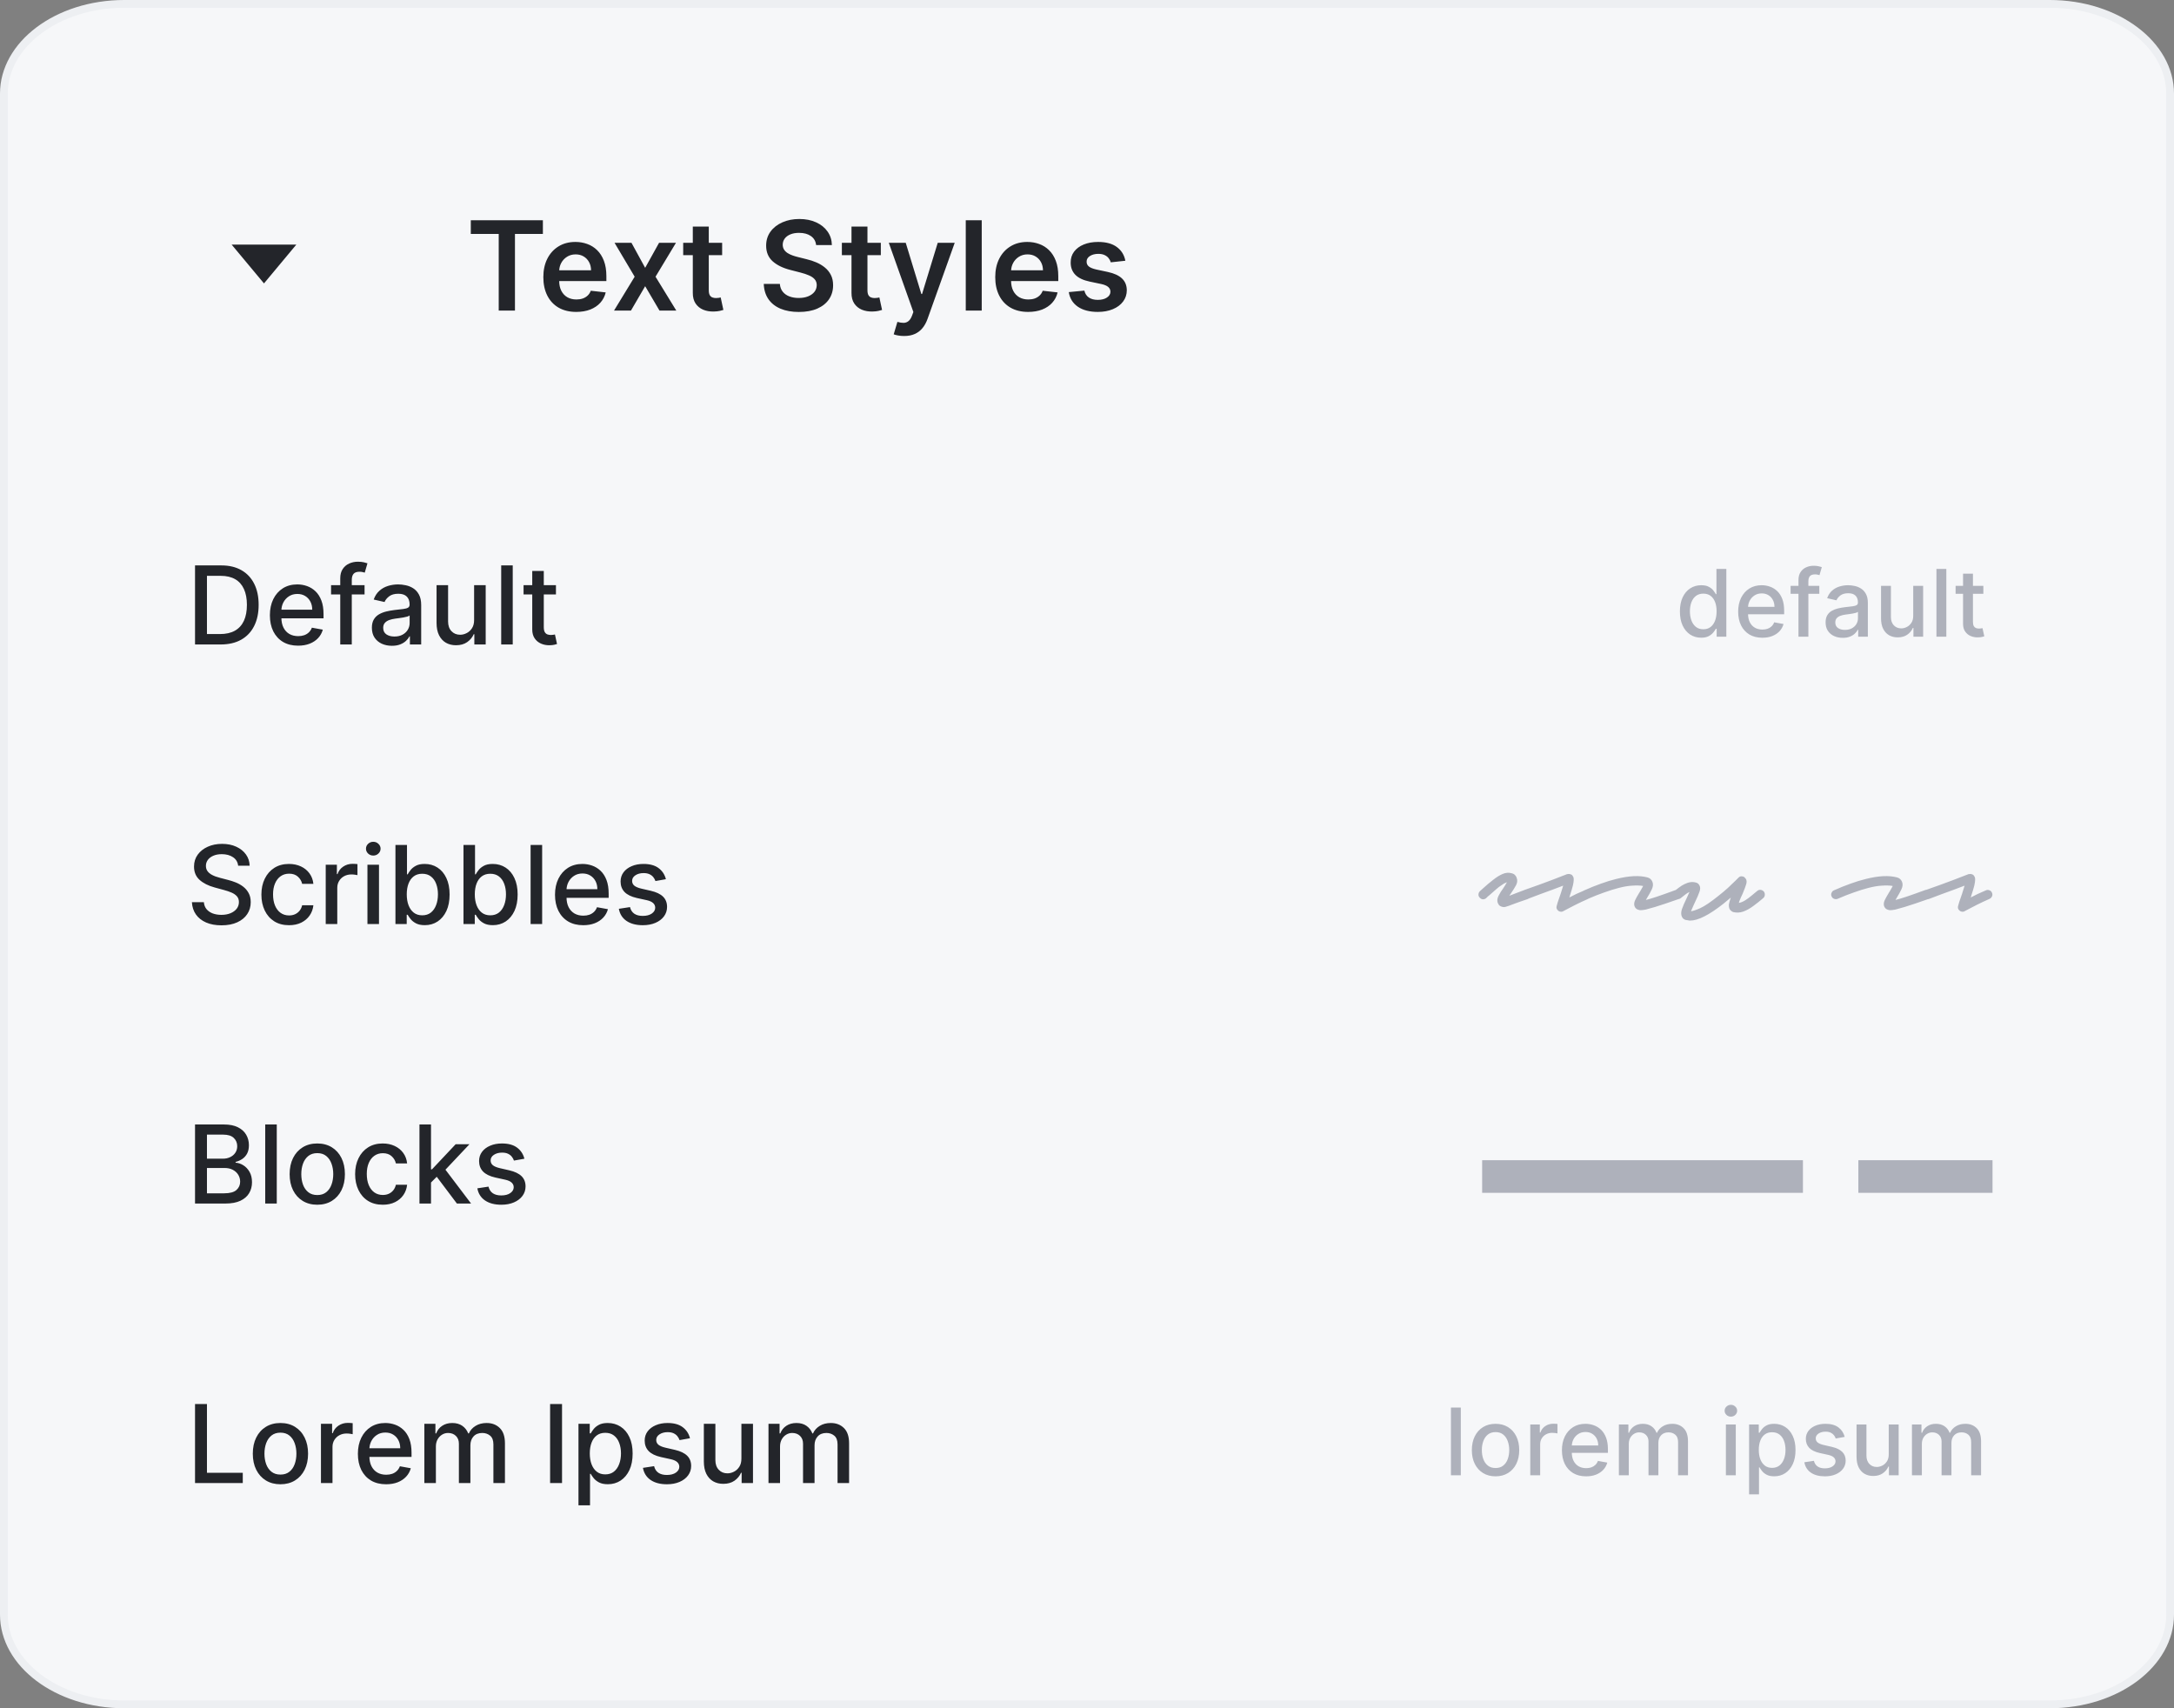
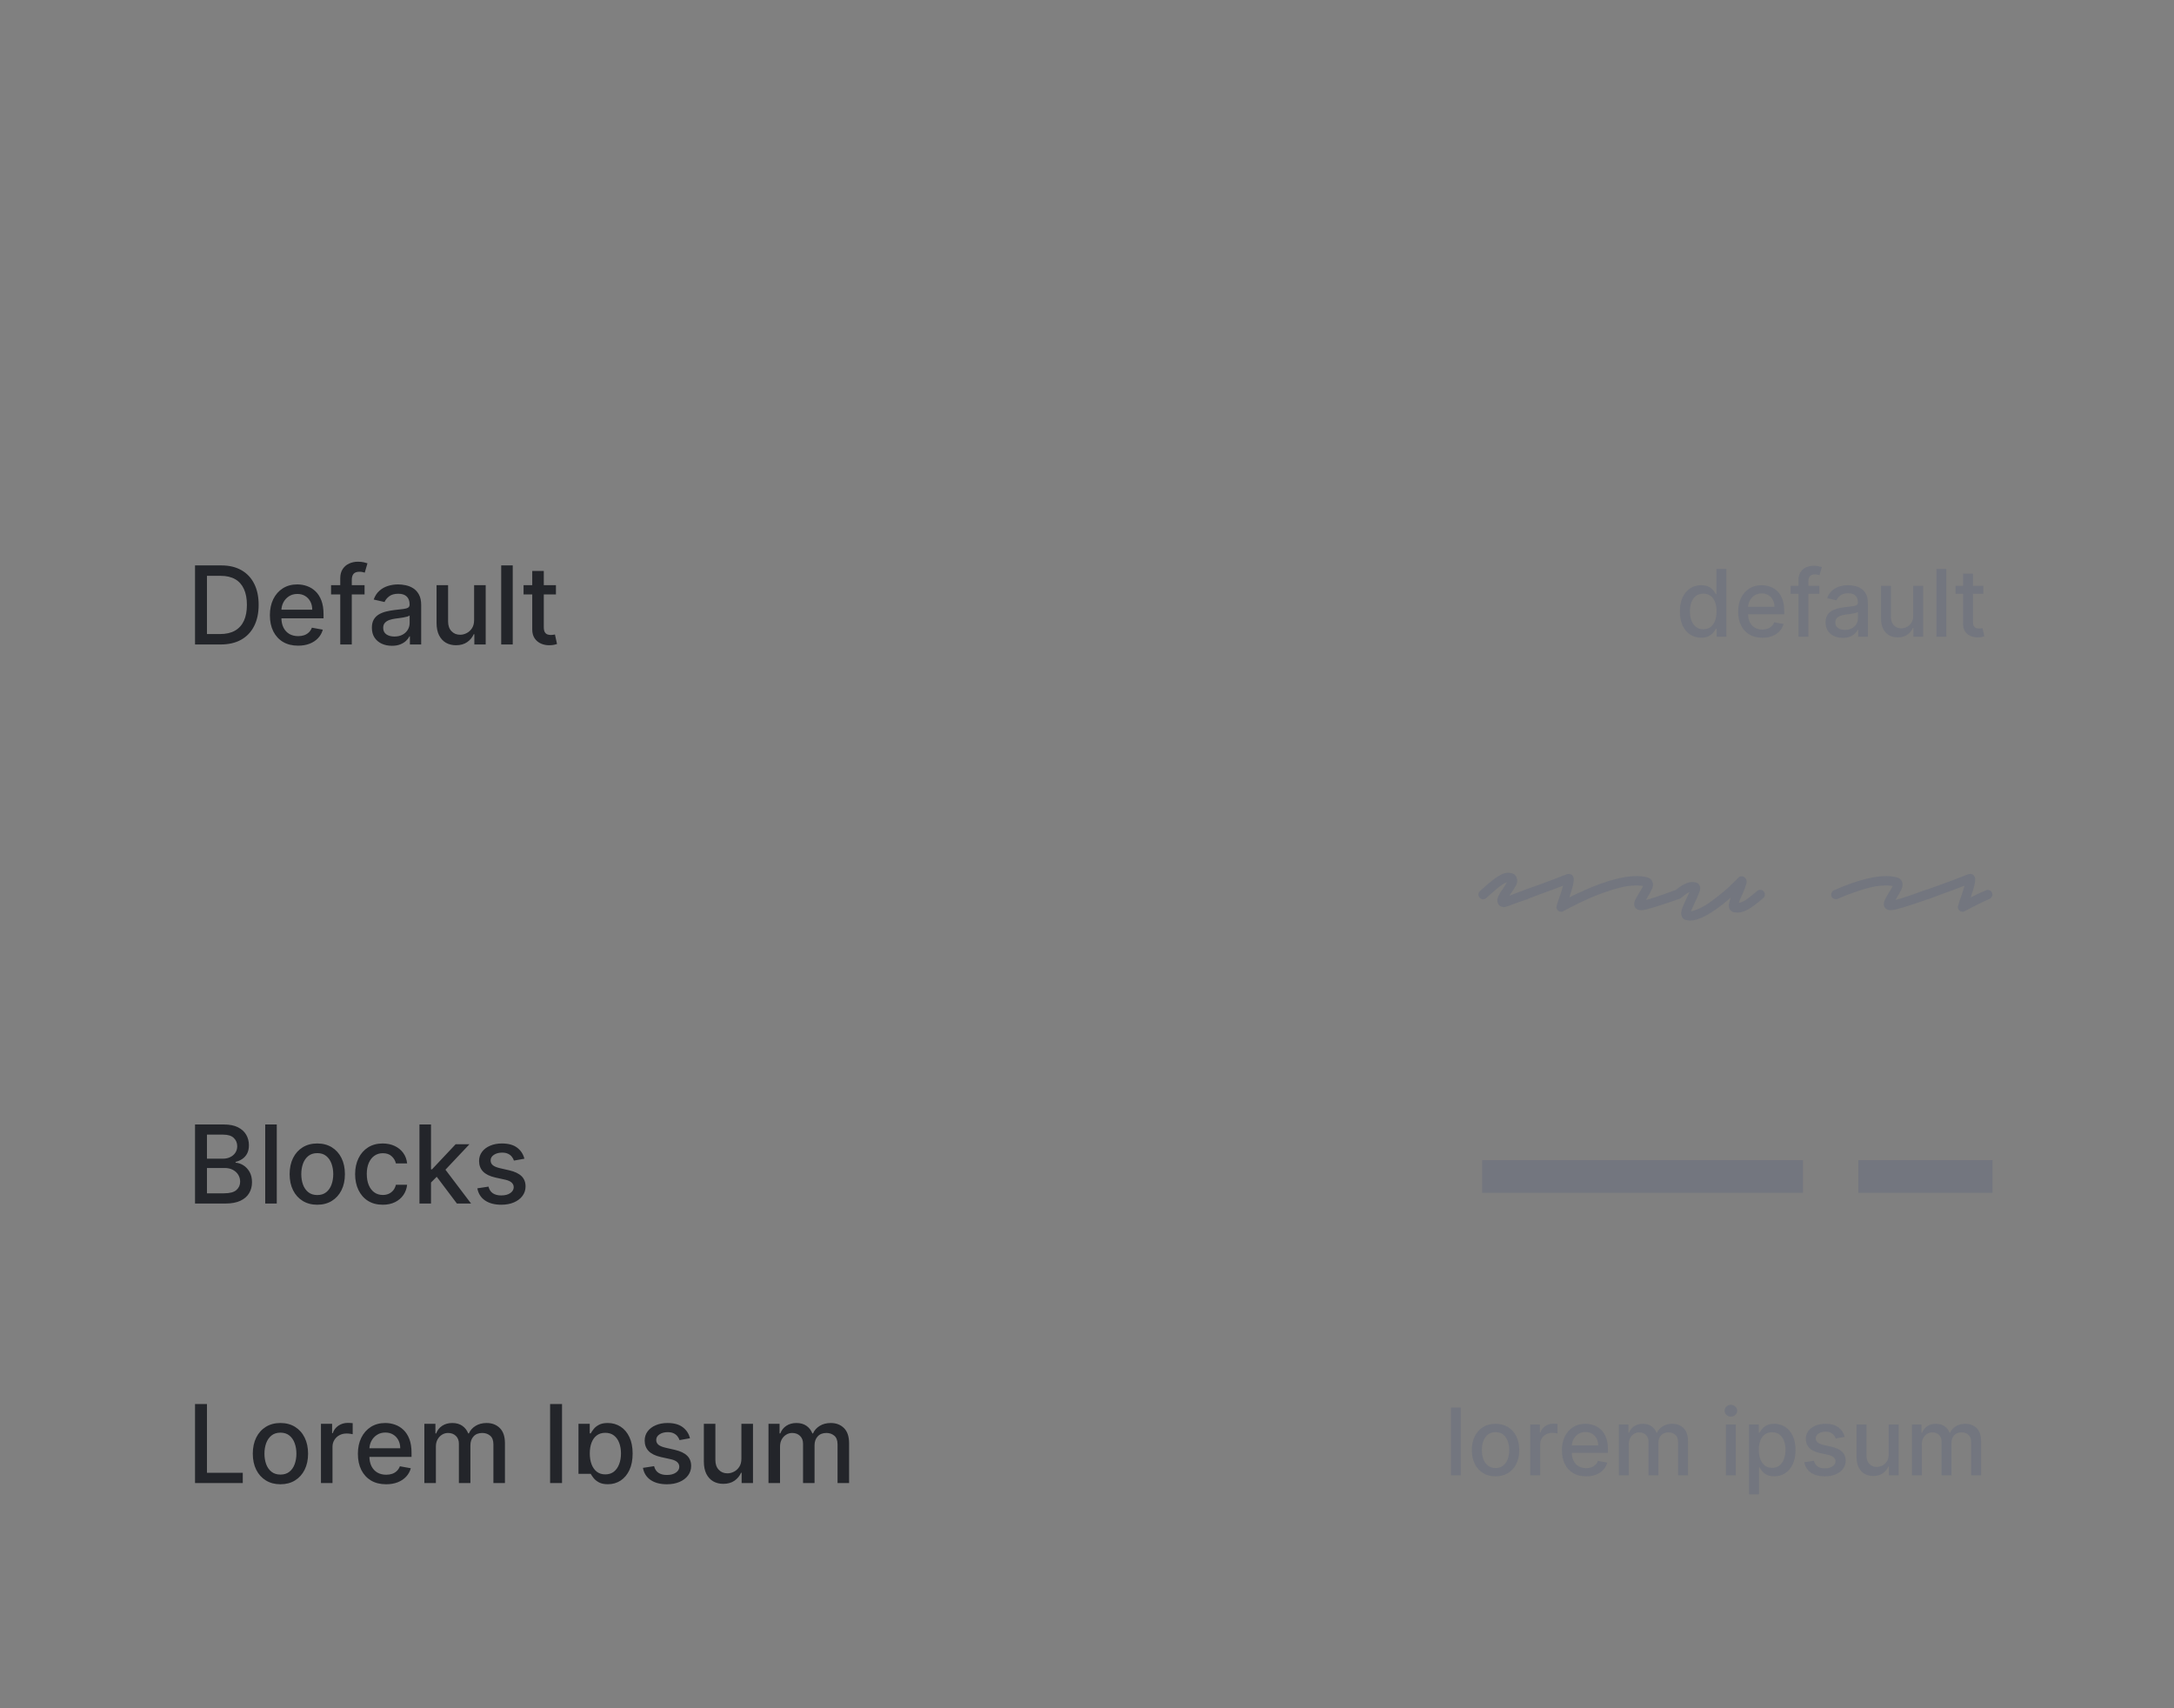
<svg xmlns="http://www.w3.org/2000/svg" width="280" height="220" viewBox="0 0 280 220" fill="none">
  <rect x="0" y="0" width="280" height="220" fill="#808080" stroke="none" />
  <g clip-path="url(#clip0_267_112)">
-     <path d="M16 0.5H264C268.32 0.5 272.212 1.82 275.013 3.93C277.813 6.04 279.5 8.918 279.5 12.055V207.945C279.5 211.082 277.813 213.96 275.013 216.07C272.212 218.18 268.32 219.5 264 219.5H16C11.68 219.5 7.788 218.18 4.987 216.07C2.187 213.96 0.5 211.082 0.5 207.945V12.055C0.5 8.918 2.187 6.04 4.987 3.93C7.788 1.82 11.68 0.5 16 0.5Z" fill="#F6F7F9" stroke="#EDEFF2" />
-     <path d="M29.833 31.5L34 36.5L38.167 31.5" fill="#23252A" />
    <path d="M28.415 83H25.119V72.818H28.519C29.517 72.818 30.374 73.022 31.09 73.43C31.805 73.834 32.354 74.416 32.735 75.175C33.12 75.93 33.312 76.837 33.312 77.894C33.312 78.955 33.118 79.866 32.73 80.629C32.346 81.391 31.789 81.978 31.06 82.388C30.331 82.796 29.449 83 28.415 83ZM26.655 81.658H28.33C29.106 81.658 29.75 81.512 30.264 81.22C30.778 80.925 31.162 80.499 31.418 79.942C31.673 79.382 31.8 78.7 31.8 77.894C31.8 77.095 31.673 76.418 31.418 75.861C31.166 75.304 30.79 74.881 30.289 74.593C29.789 74.305 29.167 74.16 28.425 74.16H26.655V81.658ZM38.394 83.154C37.642 83.154 36.994 82.993 36.45 82.672C35.91 82.347 35.492 81.891 35.197 81.305C34.906 80.715 34.76 80.024 34.76 79.231C34.76 78.449 34.906 77.76 35.197 77.163C35.492 76.567 35.903 76.101 36.43 75.766C36.961 75.432 37.58 75.264 38.29 75.264C38.721 75.264 39.138 75.335 39.542 75.478C39.947 75.621 40.31 75.844 40.631 76.149C40.953 76.454 41.206 76.85 41.392 77.337C41.578 77.821 41.67 78.41 41.67 79.102V79.629H35.6V78.516H40.214C40.214 78.124 40.134 77.778 39.975 77.477C39.816 77.172 39.592 76.931 39.304 76.756C39.019 76.58 38.684 76.492 38.3 76.492C37.882 76.492 37.517 76.595 37.206 76.8C36.898 77.003 36.659 77.268 36.49 77.596C36.324 77.921 36.241 78.274 36.241 78.655V79.525C36.241 80.035 36.331 80.469 36.51 80.827C36.692 81.185 36.946 81.459 37.27 81.648C37.595 81.833 37.975 81.926 38.409 81.926C38.691 81.926 38.947 81.886 39.179 81.807C39.411 81.724 39.612 81.601 39.781 81.439C39.95 81.276 40.079 81.076 40.169 80.837L41.576 81.091C41.463 81.505 41.261 81.868 40.969 82.18C40.681 82.488 40.318 82.728 39.88 82.901C39.446 83.07 38.951 83.154 38.394 83.154ZM46.954 75.364V76.557H42.639V75.364H46.954ZM43.822 83V74.479C43.822 74.001 43.926 73.605 44.135 73.29C44.344 72.972 44.62 72.735 44.965 72.579C45.31 72.421 45.684 72.341 46.089 72.341C46.387 72.341 46.642 72.366 46.854 72.415C47.066 72.462 47.224 72.505 47.327 72.545L46.979 73.748C46.909 73.728 46.82 73.705 46.71 73.678C46.601 73.648 46.468 73.633 46.312 73.633C45.951 73.633 45.693 73.723 45.537 73.902C45.385 74.081 45.308 74.34 45.308 74.678V83H43.822ZM50.477 83.169C49.993 83.169 49.556 83.079 49.165 82.901C48.774 82.718 48.464 82.455 48.235 82.11C48.01 81.765 47.897 81.343 47.897 80.842C47.897 80.412 47.98 80.057 48.146 79.778C48.312 79.5 48.535 79.28 48.817 79.117C49.099 78.955 49.413 78.832 49.761 78.749C50.11 78.666 50.464 78.603 50.825 78.56C51.283 78.507 51.654 78.464 51.939 78.431C52.224 78.395 52.431 78.337 52.56 78.257C52.69 78.178 52.754 78.048 52.754 77.869V77.835C52.754 77.4 52.632 77.064 52.386 76.825C52.145 76.587 51.783 76.467 51.303 76.467C50.802 76.467 50.408 76.578 50.12 76.8C49.834 77.019 49.637 77.263 49.528 77.531L48.131 77.213C48.297 76.749 48.538 76.374 48.857 76.09C49.178 75.801 49.548 75.592 49.965 75.463C50.383 75.331 50.822 75.264 51.283 75.264C51.588 75.264 51.911 75.301 52.252 75.374C52.597 75.443 52.919 75.572 53.217 75.761C53.518 75.95 53.765 76.22 53.958 76.572C54.15 76.92 54.246 77.372 54.246 77.929V83H52.794V81.956H52.735C52.638 82.148 52.494 82.337 52.302 82.523C52.11 82.708 51.863 82.862 51.561 82.985C51.26 83.108 50.898 83.169 50.477 83.169ZM50.801 81.976C51.212 81.976 51.563 81.895 51.855 81.732C52.15 81.57 52.373 81.358 52.526 81.096C52.681 80.831 52.759 80.547 52.759 80.246V79.261C52.706 79.314 52.604 79.364 52.451 79.41C52.302 79.454 52.131 79.492 51.939 79.525C51.747 79.555 51.56 79.583 51.377 79.609C51.195 79.633 51.043 79.653 50.92 79.669C50.632 79.706 50.368 79.767 50.129 79.853C49.894 79.939 49.705 80.063 49.563 80.226C49.423 80.385 49.354 80.597 49.354 80.862C49.354 81.23 49.49 81.508 49.761 81.697C50.033 81.883 50.38 81.976 50.801 81.976ZM61.063 79.833V75.364H62.555V83H61.093V81.678H61.014C60.838 82.085 60.556 82.425 60.168 82.697C59.784 82.965 59.305 83.099 58.731 83.099C58.241 83.099 57.807 82.992 57.429 82.776C57.054 82.558 56.76 82.234 56.544 81.807C56.332 81.379 56.226 80.851 56.226 80.221V75.364H57.712V80.042C57.712 80.562 57.856 80.977 58.145 81.285C58.433 81.593 58.808 81.747 59.269 81.747C59.547 81.747 59.824 81.678 60.099 81.538C60.377 81.399 60.608 81.189 60.79 80.907C60.975 80.625 61.066 80.267 61.063 79.833ZM66.038 72.818V83H64.552V72.818H66.038ZM71.603 75.364V76.557H67.432V75.364H71.603ZM68.55 73.534H70.037V80.758C70.037 81.046 70.08 81.263 70.166 81.409C70.252 81.552 70.363 81.649 70.499 81.702C70.638 81.752 70.789 81.777 70.952 81.777C71.071 81.777 71.175 81.769 71.265 81.752C71.354 81.736 71.424 81.722 71.474 81.712L71.742 82.94C71.656 82.974 71.533 83.007 71.374 83.04C71.215 83.076 71.016 83.096 70.778 83.099C70.387 83.106 70.022 83.037 69.684 82.891C69.346 82.745 69.072 82.519 68.864 82.215C68.655 81.91 68.55 81.527 68.55 81.066V73.534Z" fill="#23252A" />
    <path opacity="0.5" d="M219.1 82.128C218.571 82.128 218.1 81.993 217.685 81.723C217.273 81.45 216.949 81.062 216.713 80.56C216.48 80.054 216.364 79.447 216.364 78.74C216.364 78.033 216.482 77.428 216.718 76.925C216.956 76.422 217.283 76.037 217.698 75.77C218.113 75.503 218.583 75.369 219.108 75.369C219.515 75.369 219.841 75.438 220.088 75.574C220.338 75.707 220.532 75.864 220.668 76.043C220.807 76.222 220.915 76.379 220.992 76.516H221.069V73.273H222.343V82H221.098V80.981H220.992C220.915 81.121 220.804 81.28 220.659 81.459C220.517 81.638 220.321 81.794 220.071 81.928C219.821 82.061 219.498 82.128 219.1 82.128ZM219.381 81.041C219.748 81.041 220.057 80.945 220.31 80.751C220.566 80.555 220.759 80.284 220.89 79.938C221.023 79.591 221.09 79.188 221.09 78.727C221.09 78.273 221.025 77.875 220.894 77.534C220.763 77.193 220.571 76.928 220.319 76.737C220.066 76.547 219.753 76.452 219.381 76.452C218.998 76.452 218.678 76.551 218.422 76.75C218.167 76.949 217.973 77.22 217.843 77.564C217.715 77.908 217.651 78.296 217.651 78.727C217.651 79.165 217.716 79.558 217.847 79.908C217.978 80.257 218.171 80.534 218.426 80.739C218.685 80.94 219.003 81.041 219.381 81.041ZM226.982 82.132C226.337 82.132 225.782 81.994 225.316 81.719C224.853 81.44 224.495 81.05 224.242 80.547C223.992 80.041 223.867 79.449 223.867 78.77C223.867 78.099 223.992 77.508 224.242 76.997C224.495 76.486 224.847 76.087 225.299 75.8C225.754 75.513 226.285 75.369 226.893 75.369C227.262 75.369 227.62 75.43 227.967 75.553C228.313 75.675 228.624 75.867 228.9 76.128C229.175 76.389 229.393 76.729 229.552 77.146C229.711 77.561 229.79 78.065 229.79 78.659V79.111H224.587V78.156H228.542C228.542 77.821 228.474 77.524 228.337 77.266C228.201 77.004 228.009 76.798 227.762 76.648C227.518 76.497 227.231 76.422 226.901 76.422C226.543 76.422 226.231 76.51 225.964 76.686C225.7 76.859 225.495 77.087 225.35 77.368C225.208 77.646 225.137 77.949 225.137 78.276V79.021C225.137 79.459 225.214 79.831 225.367 80.138C225.523 80.445 225.741 80.679 226.019 80.841C226.298 81 226.623 81.079 226.995 81.079C227.237 81.079 227.457 81.046 227.656 80.977C227.854 80.906 228.026 80.801 228.171 80.662C228.316 80.523 228.427 80.351 228.504 80.146L229.71 80.364C229.613 80.719 229.44 81.03 229.19 81.297C228.942 81.561 228.631 81.767 228.256 81.915C227.884 82.06 227.46 82.132 226.982 82.132ZM234.319 75.454V76.477H230.62V75.454H234.319ZM231.635 82V74.696C231.635 74.287 231.724 73.947 231.903 73.678C232.082 73.405 232.319 73.202 232.615 73.068C232.91 72.932 233.231 72.864 233.578 72.864C233.833 72.864 234.052 72.885 234.234 72.928C234.416 72.967 234.551 73.004 234.639 73.038L234.341 74.07C234.281 74.053 234.204 74.033 234.11 74.01C234.017 73.984 233.903 73.972 233.77 73.972C233.46 73.972 233.238 74.048 233.105 74.202C232.974 74.355 232.909 74.577 232.909 74.867V82H231.635ZM237.339 82.145C236.925 82.145 236.55 82.068 236.214 81.915C235.879 81.758 235.614 81.533 235.418 81.237C235.224 80.942 235.128 80.579 235.128 80.151C235.128 79.781 235.199 79.477 235.341 79.239C235.483 79 235.675 78.811 235.916 78.672C236.158 78.533 236.428 78.428 236.726 78.356C237.024 78.285 237.328 78.231 237.638 78.195C238.03 78.149 238.348 78.112 238.592 78.084C238.837 78.053 239.014 78.003 239.125 77.935C239.236 77.867 239.291 77.756 239.291 77.602V77.572C239.291 77.2 239.186 76.912 238.976 76.707C238.768 76.503 238.459 76.401 238.047 76.401C237.618 76.401 237.28 76.496 237.033 76.686C236.788 76.874 236.619 77.082 236.526 77.312L235.328 77.04C235.47 76.642 235.678 76.321 235.95 76.077C236.226 75.829 236.543 75.651 236.901 75.54C237.259 75.426 237.635 75.369 238.03 75.369C238.291 75.369 238.568 75.401 238.861 75.463C239.156 75.523 239.432 75.633 239.688 75.796C239.946 75.957 240.158 76.189 240.322 76.49C240.487 76.788 240.57 77.176 240.57 77.653V82H239.325V81.105H239.274C239.192 81.27 239.068 81.432 238.903 81.591C238.739 81.75 238.527 81.882 238.268 81.987C238.01 82.092 237.7 82.145 237.339 82.145ZM237.616 81.122C237.969 81.122 238.27 81.053 238.52 80.913C238.773 80.774 238.964 80.592 239.095 80.368C239.229 80.141 239.295 79.898 239.295 79.639V78.796C239.25 78.841 239.162 78.883 239.031 78.923C238.903 78.96 238.757 78.993 238.592 79.021C238.428 79.047 238.267 79.071 238.111 79.094C237.955 79.114 237.824 79.131 237.719 79.145C237.472 79.176 237.246 79.229 237.041 79.303C236.839 79.376 236.678 79.483 236.555 79.622C236.436 79.758 236.376 79.94 236.376 80.168C236.376 80.483 236.493 80.722 236.726 80.883C236.959 81.043 237.256 81.122 237.616 81.122ZM246.413 79.285V75.454H247.691V82H246.439V80.867H246.37C246.22 81.216 245.978 81.507 245.646 81.74C245.316 81.97 244.906 82.085 244.414 82.085C243.994 82.085 243.622 81.993 243.298 81.808C242.977 81.621 242.724 81.344 242.539 80.977C242.358 80.611 242.267 80.158 242.267 79.618V75.454H243.541V79.465C243.541 79.91 243.664 80.266 243.912 80.53C244.159 80.794 244.48 80.926 244.875 80.926C245.113 80.926 245.35 80.867 245.586 80.747C245.825 80.628 246.022 80.447 246.179 80.206C246.338 79.965 246.416 79.658 246.413 79.285ZM250.678 73.273V82H249.403V73.273H250.678ZM255.447 75.454V76.477H251.872V75.454H255.447ZM252.831 73.886H254.105V80.078C254.105 80.325 254.142 80.511 254.216 80.636C254.289 80.758 254.385 80.842 254.501 80.888C254.62 80.93 254.75 80.952 254.889 80.952C254.991 80.952 255.081 80.945 255.157 80.93C255.234 80.916 255.294 80.905 255.336 80.896L255.566 81.949C255.493 81.977 255.387 82.006 255.251 82.034C255.115 82.065 254.944 82.082 254.74 82.085C254.404 82.091 254.092 82.031 253.802 81.906C253.512 81.781 253.278 81.588 253.099 81.327C252.92 81.065 252.831 80.737 252.831 80.342V73.886Z" fill="#676D7E" />
    <path opacity="0.5" d="M193.68 116.82C193.613 116.82 193.56 116.813 193.52 116.8C193.306 116.747 193.153 116.667 193.06 116.56C192.98 116.44 192.926 116.347 192.9 116.28C192.806 115.987 192.84 115.687 193 115.38C193.16 115.06 193.366 114.727 193.62 114.38C193.7 114.273 193.773 114.16 193.84 114.04C193.92 113.907 193.986 113.793 194.04 113.7C194.053 113.687 194.073 113.66 194.1 113.62C194.02 113.647 193.92 113.687 193.8 113.74C193.693 113.793 193.566 113.873 193.42 113.98C193.18 114.127 192.926 114.32 192.66 114.56C192.393 114.787 192.12 115.027 191.84 115.28C191.773 115.333 191.7 115.393 191.62 115.46C191.553 115.527 191.486 115.593 191.42 115.66C191.3 115.767 191.16 115.82 191 115.82C190.826 115.807 190.686 115.733 190.58 115.6C190.46 115.48 190.406 115.34 190.42 115.18C190.433 115.007 190.5 114.867 190.62 114.76C190.686 114.693 190.76 114.627 190.84 114.56C190.906 114.493 190.973 114.433 191.04 114.38C191.466 113.993 191.886 113.64 192.3 113.32C192.713 112.987 193.12 112.733 193.52 112.56C193.92 112.387 194.306 112.353 194.68 112.46C194.906 112.513 195.066 112.607 195.16 112.74C195.266 112.86 195.326 112.967 195.34 113.06C195.46 113.353 195.433 113.667 195.26 114C195.086 114.32 194.866 114.673 194.6 115.06C194.573 115.087 194.54 115.133 194.5 115.2C194.473 115.253 194.44 115.307 194.4 115.36C194.6 115.28 194.86 115.18 195.18 115.06C195.5 114.94 195.886 114.793 196.34 114.62C196.513 114.567 196.673 114.58 196.82 114.66C196.966 114.727 197.066 114.84 197.12 115C197.186 115.147 197.18 115.3 197.1 115.46C197.033 115.607 196.926 115.713 196.78 115.78C196.353 115.927 195.966 116.06 195.62 116.18C195.273 116.3 194.98 116.407 194.74 116.5C194.606 116.553 194.486 116.6 194.38 116.64C194.286 116.667 194.2 116.693 194.12 116.72C194.026 116.747 193.946 116.773 193.88 116.8C193.813 116.813 193.746 116.82 193.68 116.82ZM201.087 117.42C200.927 117.42 200.794 117.373 200.687 117.28C200.474 117.107 200.414 116.887 200.507 116.62C200.507 116.607 200.554 116.447 200.647 116.14C200.754 115.833 200.874 115.487 201.007 115.1C201.074 114.873 201.134 114.68 201.187 114.52C201.241 114.347 201.287 114.193 201.327 114.06C200.967 114.193 200.527 114.36 200.007 114.56C199.487 114.747 198.941 114.947 198.367 115.16C197.807 115.373 197.261 115.58 196.727 115.78C196.581 115.833 196.434 115.827 196.287 115.76C196.127 115.68 196.014 115.56 195.947 115.4C195.894 115.253 195.907 115.107 195.987 114.96C196.054 114.8 196.167 114.687 196.327 114.62C196.927 114.407 197.547 114.187 198.187 113.96C198.827 113.72 199.421 113.5 199.967 113.3C200.514 113.087 200.961 112.913 201.307 112.78C201.654 112.647 201.827 112.58 201.827 112.58C201.894 112.567 201.961 112.56 202.027 112.56C202.094 112.547 202.154 112.553 202.207 112.58C202.394 112.607 202.527 112.713 202.607 112.9C202.674 113.007 202.701 113.147 202.687 113.32C202.687 113.48 202.654 113.713 202.587 114.02C202.547 114.193 202.494 114.387 202.427 114.6C202.374 114.8 202.301 115.033 202.207 115.3C202.194 115.353 202.181 115.4 202.167 115.44C202.154 115.48 202.141 115.527 202.127 115.58C202.661 115.287 203.314 114.98 204.087 114.66C204.234 114.593 204.381 114.593 204.527 114.66C204.687 114.713 204.794 114.813 204.847 114.96C204.927 115.107 204.934 115.26 204.867 115.42C204.801 115.58 204.694 115.693 204.547 115.76C203.947 116.027 203.407 116.28 202.927 116.52C202.461 116.76 202.087 116.953 201.807 117.1C201.527 117.247 201.387 117.32 201.387 117.32C201.307 117.387 201.207 117.42 201.087 117.42ZM211.321 117.22C211.227 117.22 211.141 117.207 211.061 117.18C210.807 117.127 210.627 116.973 210.521 116.72C210.441 116.493 210.461 116.24 210.581 115.96C210.714 115.68 210.887 115.367 211.101 115.02C211.181 114.9 211.254 114.78 211.321 114.66C211.401 114.527 211.467 114.407 211.521 114.3C211.547 114.26 211.567 114.227 211.581 114.2C211.594 114.16 211.607 114.127 211.621 114.1C211.221 114.033 210.754 114.02 210.221 114.06C209.701 114.087 209.114 114.187 208.461 114.36C207.887 114.507 207.267 114.7 206.601 114.94C205.947 115.167 205.254 115.44 204.521 115.76C204.374 115.813 204.227 115.813 204.081 115.76C203.934 115.707 203.827 115.607 203.761 115.46C203.681 115.313 203.674 115.16 203.741 115C203.807 114.827 203.914 114.713 204.061 114.66C204.807 114.327 205.521 114.04 206.201 113.8C206.894 113.547 207.547 113.347 208.161 113.2C209.801 112.787 211.141 112.72 212.181 113C212.487 113.08 212.701 113.267 212.821 113.56C212.941 113.853 212.914 114.18 212.741 114.54C212.567 114.9 212.361 115.273 212.121 115.66C212.107 115.687 212.087 115.72 212.061 115.76C212.034 115.8 212.007 115.847 211.981 115.9C212.287 115.833 212.741 115.7 213.341 115.5C213.941 115.3 214.767 115.007 215.821 114.62C215.967 114.567 216.114 114.58 216.261 114.66C216.421 114.727 216.527 114.84 216.581 115C216.647 115.147 216.647 115.3 216.581 115.46C216.514 115.607 216.394 115.713 216.221 115.78C215.607 115.993 215.047 116.187 214.541 116.36C214.034 116.533 213.581 116.68 213.181 116.8C212.647 116.96 212.241 117.073 211.961 117.14C211.681 117.193 211.467 117.22 211.321 117.22ZM217.678 118.56C217.585 118.56 217.491 118.547 217.398 118.52C217.305 118.507 217.211 118.493 217.118 118.48C216.878 118.413 216.711 118.273 216.618 118.06C216.498 117.793 216.498 117.473 216.618 117.1C216.751 116.713 216.965 116.22 217.258 115.62C217.311 115.513 217.365 115.393 217.418 115.26C217.485 115.127 217.545 115 217.598 114.88C217.425 114.947 217.238 115.06 217.038 115.22C216.851 115.367 216.658 115.52 216.458 115.68C216.325 115.773 216.178 115.813 216.018 115.8C215.845 115.773 215.705 115.7 215.598 115.58C215.505 115.447 215.471 115.3 215.498 115.14C215.511 114.98 215.578 114.84 215.698 114.72C215.885 114.587 216.078 114.44 216.278 114.28C216.491 114.12 216.705 113.987 216.918 113.88C217.465 113.6 217.965 113.527 218.418 113.66C218.631 113.7 218.791 113.833 218.898 114.06C219.005 114.273 218.998 114.54 218.878 114.86C218.771 115.18 218.585 115.613 218.318 116.16C218.251 116.32 218.178 116.48 218.098 116.64C218.031 116.8 217.965 116.953 217.898 117.1C217.885 117.153 217.865 117.2 217.838 117.24C217.825 117.28 217.811 117.32 217.798 117.36C218.078 117.32 218.485 117.18 219.018 116.94C219.565 116.687 220.298 116.193 221.218 115.46C221.711 115.073 222.158 114.7 222.558 114.34C222.958 113.967 223.278 113.66 223.518 113.42C223.758 113.18 223.878 113.06 223.878 113.06C224.038 112.873 224.231 112.813 224.458 112.88C224.565 112.893 224.651 112.94 224.718 113.02C224.785 113.087 224.838 113.153 224.878 113.22C224.971 113.407 224.978 113.627 224.898 113.88C224.831 114.12 224.685 114.513 224.458 115.06C224.378 115.233 224.298 115.407 224.218 115.58C224.151 115.753 224.085 115.913 224.018 116.06C224.005 116.113 223.991 116.16 223.978 116.2C223.978 116.227 223.971 116.253 223.958 116.28C224.211 116.24 224.478 116.133 224.758 115.96C225.051 115.773 225.331 115.567 225.598 115.34C225.878 115.113 226.111 114.92 226.298 114.76C226.431 114.64 226.578 114.587 226.738 114.6C226.898 114.613 227.038 114.68 227.158 114.8C227.265 114.933 227.311 115.08 227.298 115.24C227.298 115.4 227.231 115.54 227.098 115.66C226.685 116.02 226.258 116.36 225.818 116.68C225.391 117 224.958 117.24 224.518 117.4C224.091 117.547 223.658 117.567 223.218 117.46C223.005 117.367 222.851 117.233 222.758 117.06C222.678 116.873 222.651 116.667 222.678 116.44C222.718 116.213 222.798 115.933 222.918 115.6C222.771 115.733 222.618 115.86 222.458 115.98C222.311 116.1 222.151 116.233 221.978 116.38C220.138 117.833 218.705 118.56 217.678 118.56ZM243.469 117.22C243.376 117.22 243.289 117.207 243.209 117.18C242.956 117.127 242.776 116.973 242.669 116.72C242.589 116.493 242.609 116.24 242.729 115.96C242.863 115.68 243.036 115.367 243.249 115.02C243.329 114.9 243.403 114.78 243.469 114.66C243.549 114.527 243.616 114.407 243.669 114.3C243.696 114.26 243.716 114.227 243.729 114.2C243.743 114.16 243.756 114.127 243.769 114.1C243.369 114.033 242.903 114.02 242.369 114.06C241.849 114.087 241.263 114.187 240.609 114.36C240.036 114.507 239.416 114.7 238.749 114.94C238.096 115.167 237.403 115.44 236.669 115.76C236.523 115.813 236.376 115.813 236.229 115.76C236.083 115.707 235.976 115.607 235.909 115.46C235.829 115.313 235.823 115.16 235.889 115C235.956 114.827 236.063 114.713 236.209 114.66C236.956 114.327 237.669 114.04 238.349 113.8C239.043 113.547 239.696 113.347 240.309 113.2C241.949 112.787 243.289 112.72 244.329 113C244.636 113.08 244.849 113.267 244.969 113.56C245.089 113.853 245.063 114.18 244.889 114.54C244.716 114.9 244.509 115.273 244.269 115.66C244.256 115.687 244.236 115.72 244.209 115.76C244.183 115.8 244.156 115.847 244.129 115.9C244.436 115.833 244.889 115.7 245.489 115.5C246.089 115.3 246.916 115.007 247.969 114.62C248.116 114.567 248.263 114.58 248.409 114.66C248.569 114.727 248.676 114.84 248.729 115C248.796 115.147 248.796 115.3 248.729 115.46C248.663 115.607 248.543 115.713 248.369 115.78C247.756 115.993 247.196 116.187 246.689 116.36C246.183 116.533 245.729 116.68 245.329 116.8C244.796 116.96 244.389 117.073 244.109 117.14C243.829 117.193 243.616 117.22 243.469 117.22ZM252.787 117.42C252.627 117.42 252.493 117.373 252.387 117.28C252.173 117.107 252.113 116.887 252.207 116.62C252.207 116.607 252.253 116.447 252.347 116.14C252.453 115.833 252.573 115.487 252.707 115.1C252.773 114.873 252.833 114.68 252.887 114.52C252.94 114.347 252.987 114.193 253.027 114.06C252.667 114.193 252.227 114.36 251.707 114.56C251.187 114.747 250.64 114.947 250.067 115.16C249.507 115.373 248.96 115.58 248.427 115.78C248.28 115.833 248.133 115.827 247.987 115.76C247.827 115.68 247.713 115.56 247.647 115.4C247.593 115.253 247.607 115.107 247.687 114.96C247.753 114.8 247.867 114.687 248.027 114.62C248.627 114.407 249.247 114.187 249.887 113.96C250.527 113.72 251.12 113.5 251.667 113.3C252.213 113.087 252.66 112.913 253.007 112.78C253.353 112.647 253.527 112.58 253.527 112.58C253.593 112.567 253.66 112.56 253.727 112.56C253.793 112.547 253.853 112.553 253.907 112.58C254.093 112.607 254.227 112.713 254.307 112.9C254.373 113.007 254.4 113.147 254.387 113.32C254.387 113.48 254.353 113.713 254.287 114.02C254.247 114.193 254.193 114.387 254.127 114.6C254.073 114.8 254 115.033 253.907 115.3C253.893 115.353 253.88 115.4 253.867 115.44C253.853 115.48 253.84 115.527 253.827 115.58C254.36 115.287 255.013 114.98 255.787 114.66C255.933 114.593 256.08 114.593 256.227 114.66C256.387 114.713 256.493 114.813 256.547 114.96C256.627 115.107 256.633 115.26 256.567 115.42C256.5 115.58 256.393 115.693 256.247 115.76C255.647 116.027 255.107 116.28 254.627 116.52C254.16 116.76 253.787 116.953 253.507 117.1C253.227 117.247 253.087 117.32 253.087 117.32C253.007 117.387 252.907 117.42 252.787 117.42Z" fill="#676D7E" />
    <path opacity="0.5" d="M190.893 149.42H196.157V153.62H190.893V149.42ZM194.899 149.42H204.167V153.62H194.899V149.42ZM202.911 149.42H208.175V153.62H202.911V149.42ZM206.917 149.42H216.185V153.62H206.917V149.42ZM214.929 149.42H224.197V153.62H214.929V149.42ZM222.94 149.42H232.208V153.62H222.94V149.42ZM239.347 149.42H248.615V153.62H239.347V149.42ZM247.358 149.42H256.626V153.62H247.358V149.42Z" fill="#676D7E" />
    <path opacity="0.5" d="M188.146 181.273V190H186.872V181.273H188.146ZM192.618 190.132C192.004 190.132 191.468 189.991 191.011 189.71C190.554 189.429 190.199 189.036 189.946 188.53C189.693 188.024 189.566 187.433 189.566 186.757C189.566 186.078 189.693 185.484 189.946 184.976C190.199 184.467 190.554 184.072 191.011 183.791C191.468 183.51 192.004 183.369 192.618 183.369C193.231 183.369 193.767 183.51 194.224 183.791C194.681 184.072 195.037 184.467 195.289 184.976C195.542 185.484 195.669 186.078 195.669 186.757C195.669 187.433 195.542 188.024 195.289 188.53C195.037 189.036 194.681 189.429 194.224 189.71C193.767 189.991 193.231 190.132 192.618 190.132ZM192.622 189.062C193.02 189.062 193.349 188.957 193.61 188.747C193.872 188.537 194.065 188.257 194.19 187.908C194.318 187.558 194.382 187.173 194.382 186.753C194.382 186.335 194.318 185.952 194.19 185.602C194.065 185.25 193.872 184.967 193.61 184.754C193.349 184.541 193.02 184.435 192.622 184.435C192.221 184.435 191.889 184.541 191.625 184.754C191.363 184.967 191.169 185.25 191.041 185.602C190.916 185.952 190.853 186.335 190.853 186.753C190.853 187.173 190.916 187.558 191.041 187.908C191.169 188.257 191.363 188.537 191.625 188.747C191.889 188.957 192.221 189.062 192.622 189.062ZM197.091 190V183.455H198.322V184.494H198.391C198.51 184.142 198.72 183.865 199.021 183.663C199.325 183.459 199.669 183.357 200.053 183.357C200.132 183.357 200.226 183.359 200.334 183.365C200.445 183.371 200.531 183.378 200.594 183.386V184.605C200.543 184.591 200.452 184.575 200.321 184.558C200.19 184.538 200.06 184.528 199.929 184.528C199.628 184.528 199.359 184.592 199.124 184.72C198.891 184.845 198.706 185.02 198.57 185.244C198.433 185.466 198.365 185.719 198.365 186.003V190H197.091ZM204.283 190.132C203.638 190.132 203.083 189.994 202.617 189.719C202.154 189.44 201.796 189.05 201.543 188.547C201.293 188.041 201.168 187.449 201.168 186.77C201.168 186.099 201.293 185.509 201.543 184.997C201.796 184.486 202.148 184.087 202.6 183.8C203.054 183.513 203.586 183.369 204.194 183.369C204.563 183.369 204.921 183.43 205.267 183.553C205.614 183.675 205.925 183.866 206.201 184.128C206.476 184.389 206.694 184.729 206.853 185.146C207.012 185.561 207.091 186.065 207.091 186.659V187.111H201.888V186.156H205.843C205.843 185.821 205.775 185.524 205.638 185.266C205.502 185.004 205.31 184.798 205.063 184.648C204.819 184.497 204.532 184.422 204.202 184.422C203.844 184.422 203.532 184.51 203.265 184.686C203 184.859 202.796 185.087 202.651 185.368C202.509 185.646 202.438 185.949 202.438 186.276V187.021C202.438 187.459 202.515 187.831 202.668 188.138C202.824 188.445 203.042 188.679 203.32 188.841C203.598 189 203.924 189.08 204.296 189.08C204.537 189.08 204.757 189.045 204.956 188.977C205.155 188.906 205.327 188.801 205.472 188.662C205.617 188.523 205.728 188.351 205.804 188.146L207.01 188.364C206.914 188.719 206.74 189.03 206.49 189.297C206.243 189.561 205.932 189.767 205.557 189.915C205.185 190.06 204.76 190.132 204.283 190.132ZM208.505 190V183.455H209.728V184.52H209.809C209.945 184.159 210.168 183.878 210.478 183.676C210.788 183.472 211.158 183.369 211.59 183.369C212.028 183.369 212.394 183.472 212.69 183.676C212.988 183.881 213.208 184.162 213.35 184.52H213.418C213.575 184.17 213.823 183.892 214.164 183.685C214.505 183.474 214.911 183.369 215.383 183.369C215.977 183.369 216.461 183.555 216.836 183.928C217.214 184.3 217.403 184.861 217.403 185.611V190H216.129V185.73C216.129 185.287 216.008 184.966 215.766 184.767C215.525 184.568 215.237 184.469 214.901 184.469C214.487 184.469 214.164 184.597 213.934 184.852C213.704 185.105 213.589 185.43 213.589 185.828V190H212.319V185.649C212.319 185.294 212.208 185.009 211.987 184.793C211.765 184.577 211.477 184.469 211.121 184.469C210.88 184.469 210.657 184.533 210.452 184.661C210.251 184.786 210.087 184.96 209.962 185.185C209.84 185.409 209.779 185.669 209.779 185.964V190H208.505ZM222.286 190V183.455H223.56V190H222.286ZM222.93 182.445C222.708 182.445 222.518 182.371 222.359 182.223C222.202 182.072 222.124 181.893 222.124 181.686C222.124 181.476 222.202 181.297 222.359 181.149C222.518 180.999 222.708 180.923 222.93 180.923C223.151 180.923 223.34 180.999 223.496 181.149C223.656 181.297 223.735 181.476 223.735 181.686C223.735 181.893 223.656 182.072 223.496 182.223C223.34 182.371 223.151 182.445 222.93 182.445ZM225.275 192.455V183.455H226.519V184.516H226.625C226.699 184.379 226.806 184.222 226.945 184.043C227.084 183.864 227.277 183.707 227.525 183.574C227.772 183.438 228.098 183.369 228.505 183.369C229.033 183.369 229.505 183.503 229.919 183.77C230.334 184.037 230.659 184.422 230.895 184.925C231.134 185.428 231.253 186.033 231.253 186.74C231.253 187.447 231.135 188.054 230.9 188.56C230.664 189.062 230.34 189.45 229.928 189.723C229.516 189.993 229.046 190.128 228.517 190.128C228.12 190.128 227.794 190.061 227.542 189.928C227.292 189.794 227.096 189.638 226.953 189.459C226.811 189.28 226.702 189.121 226.625 188.982H226.549V192.455H225.275ZM226.523 186.727C226.523 187.187 226.59 187.591 226.723 187.938C226.857 188.284 227.05 188.555 227.303 188.751C227.556 188.945 227.865 189.041 228.232 189.041C228.613 189.041 228.931 188.94 229.186 188.739C229.442 188.534 229.635 188.257 229.766 187.908C229.9 187.558 229.966 187.165 229.966 186.727C229.966 186.295 229.901 185.908 229.77 185.564C229.642 185.22 229.449 184.949 229.191 184.75C228.935 184.551 228.615 184.452 228.232 184.452C227.863 184.452 227.55 184.547 227.294 184.737C227.042 184.928 226.85 185.193 226.719 185.534C226.588 185.875 226.523 186.273 226.523 186.727ZM237.586 185.053L236.431 185.257C236.382 185.109 236.306 184.969 236.201 184.835C236.098 184.702 235.959 184.592 235.783 184.507C235.607 184.422 235.387 184.379 235.123 184.379C234.762 184.379 234.461 184.46 234.219 184.622C233.978 184.781 233.857 184.987 233.857 185.24C233.857 185.459 233.938 185.635 234.1 185.768C234.262 185.902 234.523 186.011 234.884 186.097L235.924 186.335C236.526 186.474 236.975 186.689 237.27 186.979C237.566 187.268 237.713 187.645 237.713 188.108C237.713 188.5 237.6 188.849 237.373 189.156C237.148 189.46 236.834 189.699 236.431 189.872C236.03 190.045 235.566 190.132 235.037 190.132C234.304 190.132 233.706 189.976 233.243 189.663C232.78 189.348 232.496 188.901 232.391 188.321L233.623 188.134C233.699 188.455 233.857 188.697 234.096 188.862C234.334 189.024 234.645 189.105 235.029 189.105C235.446 189.105 235.78 189.018 236.03 188.845C236.28 188.669 236.405 188.455 236.405 188.202C236.405 187.997 236.328 187.825 236.175 187.686C236.025 187.547 235.793 187.442 235.48 187.371L234.373 187.128C233.762 186.989 233.31 186.767 233.017 186.463C232.728 186.159 232.583 185.774 232.583 185.308C232.583 184.922 232.691 184.584 232.907 184.294C233.123 184.004 233.421 183.778 233.801 183.616C234.182 183.452 234.618 183.369 235.11 183.369C235.817 183.369 236.374 183.523 236.78 183.83C237.186 184.134 237.455 184.541 237.586 185.053ZM243.261 187.286V183.455H244.539V190H243.286V188.866H243.218C243.067 189.216 242.826 189.507 242.494 189.74C242.164 189.97 241.754 190.085 241.262 190.085C240.842 190.085 240.469 189.993 240.146 189.808C239.825 189.621 239.572 189.344 239.387 188.977C239.205 188.611 239.114 188.158 239.114 187.618V183.455H240.388V187.464C240.388 187.911 240.512 188.266 240.759 188.53C241.006 188.794 241.327 188.926 241.722 188.926C241.961 188.926 242.198 188.866 242.434 188.747C242.673 188.628 242.87 188.447 243.026 188.206C243.185 187.964 243.263 187.658 243.261 187.286ZM246.251 190V183.455H247.474V184.52H247.555C247.691 184.159 247.914 183.878 248.224 183.676C248.534 183.472 248.904 183.369 249.336 183.369C249.774 183.369 250.14 183.472 250.436 183.676C250.734 183.881 250.954 184.162 251.096 184.52H251.164C251.321 184.17 251.569 183.892 251.91 183.685C252.251 183.474 252.657 183.369 253.129 183.369C253.723 183.369 254.207 183.555 254.582 183.928C254.96 184.3 255.149 184.861 255.149 185.611V190H253.875V185.73C253.875 185.287 253.754 184.966 253.512 184.767C253.271 184.568 252.983 184.469 252.647 184.469C252.233 184.469 251.91 184.597 251.68 184.852C251.45 185.105 251.335 185.43 251.335 185.828V190H250.065V185.649C250.065 185.294 249.954 185.009 249.733 184.793C249.511 184.577 249.223 184.469 248.868 184.469C248.626 184.469 248.403 184.533 248.199 184.661C247.997 184.786 247.833 184.96 247.708 185.185C247.586 185.409 247.525 185.669 247.525 185.964V190H246.251Z" fill="#676D7E" />
-     <path d="M30.672 111.493C30.619 111.022 30.4 110.658 30.016 110.399C29.631 110.137 29.147 110.006 28.564 110.006C28.146 110.006 27.785 110.073 27.48 110.205C27.175 110.335 26.938 110.513 26.769 110.742C26.604 110.968 26.521 111.224 26.521 111.513C26.521 111.755 26.577 111.964 26.69 112.139C26.806 112.315 26.956 112.462 27.142 112.582C27.331 112.698 27.533 112.795 27.749 112.875C27.964 112.951 28.171 113.014 28.37 113.064L29.364 113.322C29.689 113.402 30.022 113.51 30.364 113.646C30.705 113.781 31.021 113.96 31.313 114.183C31.605 114.405 31.84 114.68 32.019 115.008C32.202 115.336 32.293 115.729 32.293 116.186C32.293 116.763 32.144 117.275 31.845 117.722C31.55 118.17 31.121 118.523 30.558 118.781C29.997 119.04 29.32 119.169 28.524 119.169C27.762 119.169 27.102 119.048 26.546 118.806C25.989 118.564 25.553 118.221 25.238 117.777C24.923 117.33 24.749 116.799 24.716 116.186H26.257C26.287 116.554 26.406 116.861 26.615 117.106C26.827 117.348 27.097 117.528 27.425 117.648C27.757 117.764 28.12 117.822 28.514 117.822C28.948 117.822 29.334 117.754 29.673 117.618C30.014 117.479 30.282 117.286 30.478 117.041C30.674 116.793 30.771 116.503 30.771 116.171C30.771 115.87 30.685 115.623 30.513 115.43C30.344 115.238 30.113 115.079 29.822 114.953C29.533 114.827 29.207 114.716 28.842 114.62L27.639 114.292C26.824 114.07 26.178 113.743 25.7 113.312C25.226 112.882 24.989 112.312 24.989 111.602C24.989 111.016 25.148 110.504 25.467 110.066C25.785 109.629 26.216 109.289 26.759 109.047C27.303 108.802 27.916 108.679 28.599 108.679C29.288 108.679 29.896 108.8 30.423 109.042C30.954 109.284 31.371 109.617 31.676 110.041C31.981 110.462 32.14 110.946 32.153 111.493H30.672ZM37.226 119.154C36.487 119.154 35.85 118.987 35.317 118.652C34.786 118.314 34.379 117.848 34.094 117.255C33.809 116.662 33.666 115.982 33.666 115.217C33.666 114.441 33.812 113.757 34.103 113.163C34.395 112.567 34.806 112.101 35.337 111.766C35.867 111.432 36.492 111.264 37.211 111.264C37.791 111.264 38.308 111.372 38.762 111.587C39.216 111.799 39.582 112.098 39.861 112.482C40.142 112.867 40.31 113.316 40.363 113.83H38.916C38.837 113.472 38.654 113.163 38.369 112.905C38.087 112.646 37.71 112.517 37.236 112.517C36.821 112.517 36.458 112.626 36.147 112.845C35.839 113.061 35.598 113.369 35.426 113.77C35.254 114.168 35.167 114.638 35.167 115.182C35.167 115.739 35.252 116.219 35.421 116.624C35.59 117.028 35.829 117.341 36.137 117.563C36.448 117.785 36.815 117.896 37.236 117.896C37.517 117.896 37.773 117.845 38.001 117.742C38.233 117.636 38.427 117.485 38.583 117.29C38.742 117.094 38.853 116.859 38.916 116.584H40.363C40.31 117.078 40.149 117.518 39.88 117.906C39.612 118.294 39.252 118.599 38.802 118.821C38.354 119.043 37.829 119.154 37.226 119.154ZM41.952 119V111.364H43.389V112.577H43.469C43.608 112.166 43.853 111.843 44.205 111.607C44.559 111.369 44.96 111.249 45.408 111.249C45.501 111.249 45.61 111.253 45.736 111.259C45.865 111.266 45.966 111.274 46.039 111.284V112.706C45.979 112.689 45.873 112.671 45.721 112.651C45.568 112.628 45.416 112.616 45.264 112.616C44.912 112.616 44.599 112.691 44.324 112.84C44.052 112.986 43.837 113.19 43.678 113.452C43.519 113.71 43.439 114.005 43.439 114.337V119H41.952ZM47.325 119V111.364H48.812V119H47.325ZM48.076 110.185C47.818 110.185 47.596 110.099 47.41 109.927C47.228 109.751 47.136 109.542 47.136 109.3C47.136 109.055 47.228 108.846 47.41 108.674C47.596 108.498 47.818 108.411 48.076 108.411C48.335 108.411 48.555 108.498 48.737 108.674C48.923 108.846 49.016 109.055 49.016 109.3C49.016 109.542 48.923 109.751 48.737 109.927C48.555 110.099 48.335 110.185 48.076 110.185ZM50.931 119V108.818H52.418V112.602H52.507C52.593 112.442 52.718 112.259 52.88 112.05C53.042 111.841 53.268 111.659 53.556 111.503C53.844 111.344 54.226 111.264 54.7 111.264C55.316 111.264 55.866 111.42 56.35 111.732C56.834 112.043 57.214 112.492 57.489 113.079C57.767 113.665 57.906 114.371 57.906 115.197C57.906 116.022 57.769 116.73 57.494 117.32C57.218 117.906 56.841 118.359 56.36 118.677C55.88 118.992 55.331 119.149 54.715 119.149C54.251 119.149 53.871 119.071 53.576 118.915C53.284 118.76 53.056 118.577 52.89 118.369C52.724 118.16 52.597 117.974 52.507 117.812H52.383V119H50.931ZM52.388 115.182C52.388 115.719 52.466 116.189 52.621 116.594C52.777 116.998 53.003 117.315 53.298 117.543C53.593 117.769 53.954 117.881 54.381 117.881C54.825 117.881 55.197 117.764 55.495 117.528C55.793 117.29 56.019 116.967 56.171 116.559C56.327 116.151 56.405 115.692 56.405 115.182C56.405 114.678 56.329 114.226 56.176 113.825C56.027 113.424 55.802 113.107 55.5 112.875C55.202 112.643 54.829 112.527 54.381 112.527C53.95 112.527 53.586 112.638 53.288 112.86C52.993 113.082 52.769 113.392 52.617 113.79C52.464 114.187 52.388 114.652 52.388 115.182ZM59.695 119V108.818H61.181V112.602H61.271C61.357 112.442 61.481 112.259 61.644 112.05C61.806 111.841 62.031 111.659 62.32 111.503C62.608 111.344 62.989 111.264 63.463 111.264C64.08 111.264 64.63 111.42 65.114 111.732C65.598 112.043 65.977 112.492 66.252 113.079C66.531 113.665 66.67 114.371 66.67 115.197C66.67 116.022 66.532 116.73 66.257 117.32C65.982 117.906 65.604 118.359 65.124 118.677C64.643 118.992 64.095 119.149 63.478 119.149C63.014 119.149 62.635 119.071 62.34 118.915C62.048 118.76 61.819 118.577 61.654 118.369C61.488 118.16 61.36 117.974 61.271 117.812H61.147V119H59.695ZM61.151 115.182C61.151 115.719 61.229 116.189 61.385 116.594C61.541 116.998 61.766 117.315 62.061 117.543C62.356 117.769 62.718 117.881 63.145 117.881C63.589 117.881 63.96 117.764 64.259 117.528C64.557 117.29 64.782 116.967 64.935 116.559C65.091 116.151 65.168 115.692 65.168 115.182C65.168 114.678 65.092 114.226 64.94 113.825C64.791 113.424 64.565 113.107 64.264 112.875C63.965 112.643 63.593 112.527 63.145 112.527C62.714 112.527 62.35 112.638 62.051 112.86C61.756 113.082 61.533 113.392 61.38 113.79C61.228 114.187 61.151 114.652 61.151 115.182ZM69.826 108.818V119H68.339V108.818H69.826ZM75.117 119.154C74.364 119.154 73.716 118.993 73.173 118.672C72.632 118.347 72.215 117.891 71.92 117.305C71.628 116.715 71.482 116.024 71.482 115.232C71.482 114.449 71.628 113.76 71.92 113.163C72.215 112.567 72.626 112.101 73.153 111.766C73.683 111.432 74.303 111.264 75.012 111.264C75.443 111.264 75.861 111.335 76.265 111.478C76.669 111.621 77.032 111.844 77.354 112.149C77.675 112.454 77.929 112.85 78.115 113.337C78.3 113.821 78.393 114.41 78.393 115.102V115.629H72.323V114.516H76.936C76.936 114.125 76.857 113.778 76.698 113.477C76.538 113.172 76.315 112.931 76.026 112.756C75.741 112.58 75.407 112.492 75.022 112.492C74.605 112.492 74.24 112.595 73.928 112.8C73.62 113.003 73.382 113.268 73.213 113.596C73.047 113.921 72.964 114.274 72.964 114.655V115.525C72.964 116.035 73.053 116.469 73.232 116.827C73.415 117.185 73.668 117.459 73.993 117.648C74.318 117.833 74.697 117.926 75.132 117.926C75.413 117.926 75.67 117.886 75.902 117.807C76.134 117.724 76.335 117.601 76.504 117.439C76.673 117.277 76.802 117.076 76.891 116.837L78.299 117.091C78.186 117.505 77.984 117.868 77.692 118.18C77.404 118.488 77.041 118.728 76.603 118.901C76.169 119.07 75.674 119.154 75.117 119.154ZM85.765 113.228L84.417 113.467C84.361 113.294 84.271 113.13 84.149 112.974C84.029 112.819 83.867 112.691 83.662 112.592C83.456 112.492 83.199 112.442 82.891 112.442C82.47 112.442 82.119 112.537 81.837 112.726C81.555 112.911 81.414 113.152 81.414 113.447C81.414 113.702 81.509 113.907 81.698 114.063C81.887 114.219 82.192 114.347 82.613 114.446L83.826 114.724C84.528 114.887 85.052 115.137 85.397 115.475C85.741 115.813 85.914 116.252 85.914 116.793C85.914 117.25 85.781 117.658 85.516 118.016C85.254 118.37 84.888 118.649 84.417 118.851C83.95 119.053 83.408 119.154 82.791 119.154C81.936 119.154 81.239 118.972 80.698 118.607C80.158 118.239 79.827 117.717 79.704 117.041L81.141 116.822C81.231 117.197 81.414 117.48 81.693 117.673C81.971 117.862 82.334 117.956 82.782 117.956C83.269 117.956 83.658 117.855 83.95 117.653C84.242 117.447 84.387 117.197 84.387 116.902C84.387 116.663 84.298 116.463 84.119 116.3C83.943 116.138 83.673 116.015 83.309 115.933L82.016 115.649C81.303 115.487 80.776 115.228 80.435 114.874C80.097 114.519 79.928 114.07 79.928 113.526C79.928 113.076 80.054 112.681 80.306 112.343C80.558 112.005 80.906 111.741 81.35 111.553C81.794 111.36 82.303 111.264 82.876 111.264C83.701 111.264 84.351 111.443 84.825 111.801C85.299 112.156 85.612 112.631 85.765 113.228Z" fill="#23252A" />
    <path d="M25.119 155V144.818H28.847C29.57 144.818 30.168 144.937 30.642 145.176C31.116 145.411 31.471 145.731 31.706 146.136C31.941 146.537 32.059 146.989 32.059 147.493C32.059 147.917 31.981 148.275 31.825 148.567C31.669 148.855 31.461 149.087 31.199 149.263C30.94 149.435 30.655 149.561 30.344 149.641V149.74C30.682 149.757 31.012 149.866 31.333 150.068C31.658 150.267 31.926 150.55 32.139 150.918C32.351 151.286 32.457 151.734 32.457 152.261C32.457 152.781 32.334 153.248 32.089 153.663C31.847 154.074 31.472 154.4 30.965 154.642C30.458 154.881 29.81 155 29.021 155H25.119ZM26.655 153.683H28.872C29.608 153.683 30.135 153.54 30.453 153.255C30.771 152.97 30.93 152.614 30.93 152.186C30.93 151.865 30.849 151.57 30.687 151.301C30.524 151.033 30.292 150.819 29.991 150.66C29.692 150.501 29.338 150.421 28.927 150.421H26.655V153.683ZM26.655 149.223H28.713C29.058 149.223 29.368 149.157 29.643 149.024C29.921 148.892 30.142 148.706 30.304 148.467C30.47 148.225 30.553 147.94 30.553 147.612C30.553 147.191 30.405 146.838 30.11 146.553C29.815 146.268 29.363 146.126 28.753 146.126H26.655V149.223ZM35.646 144.818V155H34.159V144.818H35.646ZM40.862 155.154C40.147 155.154 39.522 154.99 38.988 154.662C38.455 154.334 38.04 153.875 37.745 153.285C37.45 152.695 37.303 152.005 37.303 151.217C37.303 150.424 37.45 149.732 37.745 149.138C38.04 148.545 38.455 148.085 38.988 147.756C39.522 147.428 40.147 147.264 40.862 147.264C41.578 147.264 42.203 147.428 42.737 147.756C43.27 148.085 43.685 148.545 43.98 149.138C44.275 149.732 44.422 150.424 44.422 151.217C44.422 152.005 44.275 152.695 43.98 153.285C43.685 153.875 43.27 154.334 42.737 154.662C42.203 154.99 41.578 155.154 40.862 155.154ZM40.867 153.906C41.331 153.906 41.716 153.784 42.021 153.538C42.326 153.293 42.551 152.967 42.697 152.559C42.846 152.151 42.921 151.702 42.921 151.212C42.921 150.724 42.846 150.277 42.697 149.869C42.551 149.458 42.326 149.129 42.021 148.88C41.716 148.631 41.331 148.507 40.867 148.507C40.4 148.507 40.012 148.631 39.704 148.88C39.399 149.129 39.172 149.458 39.023 149.869C38.877 150.277 38.804 150.724 38.804 151.212C38.804 151.702 38.877 152.151 39.023 152.559C39.172 152.967 39.399 153.293 39.704 153.538C40.012 153.784 40.4 153.906 40.867 153.906ZM49.298 155.154C48.559 155.154 47.922 154.987 47.389 154.652C46.858 154.314 46.451 153.848 46.166 153.255C45.881 152.662 45.738 151.982 45.738 151.217C45.738 150.441 45.884 149.757 46.176 149.163C46.467 148.567 46.878 148.101 47.409 147.766C47.939 147.432 48.564 147.264 49.283 147.264C49.863 147.264 50.38 147.372 50.834 147.587C51.288 147.799 51.654 148.098 51.933 148.482C52.215 148.867 52.382 149.316 52.435 149.83H50.988C50.909 149.472 50.726 149.163 50.441 148.905C50.16 148.646 49.782 148.517 49.308 148.517C48.894 148.517 48.531 148.626 48.219 148.845C47.911 149.061 47.671 149.369 47.498 149.77C47.326 150.168 47.24 150.638 47.24 151.182C47.24 151.739 47.324 152.219 47.493 152.624C47.662 153.028 47.901 153.341 48.209 153.563C48.521 153.785 48.887 153.896 49.308 153.896C49.59 153.896 49.845 153.845 50.074 153.742C50.306 153.636 50.499 153.485 50.655 153.29C50.814 153.094 50.925 152.859 50.988 152.584H52.435C52.382 153.078 52.221 153.518 51.953 153.906C51.684 154.294 51.325 154.599 50.874 154.821C50.426 155.043 49.901 155.154 49.298 155.154ZM55.392 152.41L55.382 150.595H55.64L58.683 147.364H60.463L56.993 151.043H56.759L55.392 152.41ZM54.025 155V144.818H55.511V155H54.025ZM58.847 155L56.113 151.371L57.137 150.332L60.672 155H58.847ZM67.54 149.228L66.193 149.467C66.136 149.294 66.047 149.13 65.924 148.974C65.805 148.819 65.642 148.691 65.437 148.592C65.231 148.492 64.975 148.442 64.666 148.442C64.245 148.442 63.894 148.537 63.612 148.726C63.331 148.911 63.19 149.152 63.19 149.447C63.19 149.702 63.284 149.907 63.473 150.063C63.662 150.219 63.967 150.347 64.388 150.446L65.601 150.724C66.304 150.887 66.827 151.137 67.172 151.475C67.517 151.813 67.689 152.252 67.689 152.793C67.689 153.25 67.556 153.658 67.291 154.016C67.029 154.37 66.663 154.649 66.193 154.851C65.725 155.053 65.183 155.154 64.567 155.154C63.712 155.154 63.014 154.972 62.474 154.607C61.934 154.239 61.602 153.717 61.48 153.041L62.916 152.822C63.006 153.197 63.19 153.48 63.468 153.673C63.747 153.862 64.11 153.956 64.557 153.956C65.044 153.956 65.434 153.855 65.725 153.653C66.017 153.447 66.163 153.197 66.163 152.902C66.163 152.663 66.073 152.463 65.894 152.3C65.719 152.138 65.449 152.015 65.084 151.933L63.791 151.649C63.079 151.487 62.552 151.228 62.21 150.874C61.872 150.519 61.703 150.07 61.703 149.526C61.703 149.076 61.829 148.681 62.081 148.343C62.333 148.005 62.681 147.741 63.125 147.553C63.569 147.36 64.078 147.264 64.651 147.264C65.477 147.264 66.126 147.443 66.6 147.801C67.074 148.156 67.388 148.631 67.54 149.228Z" fill="#23252A" />
-     <path d="M25.119 191V180.818H26.655V189.678H31.268V191H25.119ZM36.118 191.154C35.402 191.154 34.778 190.99 34.244 190.662C33.71 190.334 33.296 189.875 33.001 189.285C32.706 188.695 32.559 188.005 32.559 187.217C32.559 186.424 32.706 185.732 33.001 185.138C33.296 184.545 33.71 184.085 34.244 183.756C34.778 183.428 35.402 183.264 36.118 183.264C36.834 183.264 37.459 183.428 37.992 183.756C38.526 184.085 38.941 184.545 39.235 185.138C39.53 185.732 39.678 186.424 39.678 187.217C39.678 188.005 39.53 188.695 39.235 189.285C38.941 189.875 38.526 190.334 37.992 190.662C37.459 190.99 36.834 191.154 36.118 191.154ZM36.123 189.906C36.587 189.906 36.972 189.784 37.277 189.538C37.582 189.293 37.807 188.967 37.953 188.559C38.102 188.151 38.176 187.702 38.176 187.212C38.176 186.724 38.102 186.277 37.953 185.869C37.807 185.458 37.582 185.129 37.277 184.88C36.972 184.631 36.587 184.507 36.123 184.507C35.656 184.507 35.268 184.631 34.96 184.88C34.655 185.129 34.428 185.458 34.279 185.869C34.133 186.277 34.06 186.724 34.06 187.212C34.06 187.702 34.133 188.151 34.279 188.559C34.428 188.967 34.655 189.293 34.96 189.538C35.268 189.784 35.656 189.906 36.123 189.906ZM41.337 191V183.364H42.774V184.577H42.853C42.993 184.166 43.238 183.843 43.589 183.607C43.944 183.369 44.345 183.249 44.792 183.249C44.885 183.249 44.995 183.253 45.121 183.259C45.25 183.266 45.351 183.274 45.424 183.284V184.706C45.364 184.689 45.258 184.671 45.106 184.651C44.953 184.628 44.801 184.616 44.648 184.616C44.297 184.616 43.984 184.691 43.709 184.84C43.437 184.986 43.221 185.19 43.062 185.452C42.903 185.71 42.824 186.005 42.824 186.337V191H41.337ZM49.728 191.154C48.976 191.154 48.328 190.993 47.784 190.672C47.244 190.347 46.826 189.891 46.531 189.305C46.24 188.715 46.094 188.024 46.094 187.232C46.094 186.449 46.24 185.76 46.531 185.163C46.826 184.567 47.237 184.101 47.764 183.766C48.294 183.432 48.914 183.264 49.624 183.264C50.054 183.264 50.472 183.335 50.876 183.478C51.281 183.621 51.644 183.844 51.965 184.149C52.287 184.454 52.54 184.85 52.726 185.337C52.911 185.821 53.004 186.41 53.004 187.102V187.629H46.934V186.516H51.548C51.548 186.125 51.468 185.778 51.309 185.477C51.15 185.172 50.926 184.931 50.638 184.756C50.353 184.58 50.018 184.492 49.633 184.492C49.216 184.492 48.851 184.595 48.54 184.8C48.231 185.003 47.993 185.268 47.824 185.596C47.658 185.921 47.575 186.274 47.575 186.655V187.525C47.575 188.035 47.665 188.469 47.844 188.827C48.026 189.185 48.28 189.459 48.604 189.648C48.929 189.833 49.309 189.926 49.743 189.926C50.025 189.926 50.282 189.886 50.514 189.807C50.745 189.724 50.946 189.601 51.115 189.439C51.284 189.277 51.413 189.076 51.503 188.837L52.91 189.091C52.797 189.505 52.595 189.868 52.303 190.18C52.015 190.488 51.652 190.728 51.215 190.901C50.78 191.07 50.285 191.154 49.728 191.154ZM54.654 191V183.364H56.08V184.607H56.175C56.334 184.186 56.594 183.857 56.955 183.622C57.317 183.384 57.749 183.264 58.253 183.264C58.763 183.264 59.191 183.384 59.536 183.622C59.884 183.861 60.141 184.189 60.306 184.607H60.386C60.568 184.199 60.858 183.874 61.256 183.632C61.654 183.387 62.127 183.264 62.678 183.264C63.37 183.264 63.935 183.481 64.373 183.915C64.814 184.35 65.034 185.004 65.034 185.879V191H63.548V186.018C63.548 185.501 63.407 185.127 63.125 184.895C62.843 184.663 62.507 184.547 62.116 184.547C61.632 184.547 61.256 184.696 60.987 184.994C60.719 185.289 60.585 185.669 60.585 186.133V191H59.103V185.924C59.103 185.51 58.974 185.177 58.715 184.925C58.457 184.673 58.12 184.547 57.706 184.547C57.424 184.547 57.164 184.621 56.926 184.771C56.69 184.916 56.5 185.12 56.354 185.382C56.211 185.644 56.14 185.947 56.14 186.292V191H54.654ZM72.387 180.818V191H70.851V180.818H72.387ZM74.505 193.864V183.364H75.957V184.602H76.081C76.167 184.442 76.292 184.259 76.454 184.05C76.616 183.841 76.842 183.659 77.13 183.503C77.418 183.344 77.8 183.264 78.274 183.264C78.89 183.264 79.44 183.42 79.924 183.732C80.408 184.043 80.788 184.492 81.063 185.079C81.341 185.665 81.48 186.371 81.48 187.197C81.48 188.022 81.343 188.73 81.068 189.32C80.793 189.906 80.415 190.359 79.934 190.677C79.454 190.992 78.905 191.149 78.288 191.149C77.825 191.149 77.445 191.071 77.15 190.915C76.858 190.76 76.63 190.577 76.464 190.369C76.298 190.16 76.171 189.974 76.081 189.812H75.992V193.864H74.505ZM75.962 187.182C75.962 187.719 76.04 188.189 76.195 188.594C76.351 188.998 76.577 189.315 76.872 189.543C77.167 189.769 77.528 189.881 77.955 189.881C78.4 189.881 78.771 189.764 79.069 189.528C79.367 189.29 79.593 188.967 79.745 188.559C79.901 188.151 79.979 187.692 79.979 187.182C79.979 186.678 79.903 186.226 79.75 185.825C79.601 185.424 79.376 185.107 79.074 184.875C78.776 184.643 78.403 184.527 77.955 184.527C77.525 184.527 77.16 184.638 76.862 184.86C76.567 185.082 76.343 185.392 76.191 185.79C76.038 186.187 75.962 186.652 75.962 187.182ZM88.868 185.228L87.521 185.467C87.464 185.294 87.375 185.13 87.252 184.974C87.133 184.819 86.971 184.691 86.765 184.592C86.56 184.492 86.303 184.442 85.995 184.442C85.574 184.442 85.222 184.537 84.941 184.726C84.659 184.911 84.518 185.152 84.518 185.447C84.518 185.702 84.612 185.907 84.801 186.063C84.99 186.219 85.295 186.347 85.716 186.446L86.929 186.724C87.632 186.887 88.156 187.137 88.5 187.475C88.845 187.813 89.017 188.252 89.017 188.793C89.017 189.25 88.885 189.658 88.62 190.016C88.358 190.37 87.991 190.649 87.521 190.851C87.053 191.053 86.511 191.154 85.895 191.154C85.04 191.154 84.342 190.972 83.802 190.607C83.262 190.239 82.93 189.717 82.808 189.041L84.245 188.822C84.334 189.197 84.518 189.48 84.796 189.673C85.075 189.862 85.438 189.956 85.885 189.956C86.372 189.956 86.762 189.855 87.053 189.653C87.345 189.447 87.491 189.197 87.491 188.902C87.491 188.663 87.401 188.463 87.222 188.3C87.047 188.138 86.777 188.015 86.412 187.933L85.12 187.649C84.407 187.487 83.88 187.228 83.538 186.874C83.201 186.519 83.031 186.07 83.031 185.526C83.031 185.076 83.157 184.681 83.409 184.343C83.661 184.005 84.009 183.741 84.453 183.553C84.897 183.36 85.406 183.264 85.98 183.264C86.805 183.264 87.454 183.443 87.928 183.801C88.402 184.156 88.716 184.631 88.868 185.228ZM95.489 187.833V183.364H96.981V191H95.519V189.678H95.439C95.264 190.085 94.982 190.425 94.594 190.697C94.21 190.965 93.731 191.099 93.157 191.099C92.667 191.099 92.233 190.992 91.855 190.776C91.48 190.558 91.185 190.234 90.97 189.807C90.758 189.379 90.652 188.851 90.652 188.221V183.364H92.138V188.042C92.138 188.562 92.282 188.977 92.571 189.285C92.859 189.593 93.234 189.747 93.694 189.747C93.973 189.747 94.249 189.678 94.525 189.538C94.803 189.399 95.033 189.189 95.216 188.907C95.401 188.625 95.492 188.267 95.489 187.833ZM98.978 191V183.364H100.405V184.607H100.499C100.658 184.186 100.918 183.857 101.28 183.622C101.641 183.384 102.073 183.264 102.577 183.264C103.088 183.264 103.515 183.384 103.86 183.622C104.208 183.861 104.465 184.189 104.631 184.607H104.71C104.892 184.199 105.182 183.874 105.58 183.632C105.978 183.387 106.452 183.264 107.002 183.264C107.695 183.264 108.26 183.481 108.697 183.915C109.138 184.35 109.358 185.004 109.358 185.879V191H107.872V186.018C107.872 185.501 107.731 185.127 107.449 184.895C107.168 184.663 106.831 184.547 106.44 184.547C105.956 184.547 105.58 184.696 105.312 184.994C105.043 185.289 104.909 185.669 104.909 186.133V191H103.427V185.924C103.427 185.51 103.298 185.177 103.04 184.925C102.781 184.673 102.445 184.547 102.03 184.547C101.749 184.547 101.488 184.621 101.25 184.771C101.015 184.916 100.824 185.12 100.678 185.382C100.536 185.644 100.464 185.947 100.464 186.292V191H98.978Z" fill="#23252A" />
-     <path d="M60.636 30.131V28.364H69.921V30.131H66.324V40H64.233V30.131H60.636ZM74.217 40.17C73.342 40.17 72.587 39.989 71.95 39.625C71.318 39.258 70.831 38.739 70.49 38.068C70.149 37.394 69.979 36.6 69.979 35.688C69.979 34.79 70.149 34.002 70.49 33.324C70.835 32.642 71.316 32.112 71.933 31.733C72.551 31.35 73.276 31.159 74.109 31.159C74.647 31.159 75.155 31.246 75.632 31.421C76.113 31.591 76.537 31.856 76.905 32.216C77.276 32.576 77.568 33.034 77.78 33.591C77.992 34.144 78.098 34.803 78.098 35.568V36.199H70.945V34.812H76.126C76.123 34.419 76.037 34.068 75.871 33.761C75.704 33.451 75.471 33.206 75.172 33.028C74.876 32.85 74.532 32.761 74.138 32.761C73.717 32.761 73.348 32.864 73.03 33.068C72.712 33.269 72.463 33.534 72.285 33.864C72.111 34.189 72.022 34.547 72.019 34.938V36.148C72.019 36.655 72.111 37.091 72.297 37.455C72.483 37.814 72.742 38.091 73.075 38.284C73.409 38.474 73.799 38.568 74.246 38.568C74.545 38.568 74.816 38.526 75.058 38.443C75.301 38.356 75.511 38.229 75.689 38.062C75.867 37.896 76.001 37.689 76.092 37.443L78.013 37.659C77.892 38.167 77.66 38.61 77.32 38.989C76.983 39.364 76.551 39.655 76.024 39.864C75.498 40.068 74.895 40.17 74.217 40.17ZM81.332 31.273L83.094 34.494L84.883 31.273H87.06L84.429 35.636L87.105 40H84.94L83.094 36.858L81.264 40H79.082L81.742 35.636L79.151 31.273H81.332ZM93.008 31.273V32.864H87.992V31.273H93.008ZM89.23 29.182H91.287V37.375C91.287 37.651 91.329 37.864 91.412 38.011C91.499 38.155 91.613 38.254 91.753 38.307C91.893 38.36 92.048 38.386 92.219 38.386C92.347 38.386 92.465 38.377 92.571 38.358C92.681 38.339 92.764 38.322 92.821 38.307L93.168 39.915C93.058 39.953 92.901 39.994 92.696 40.04C92.495 40.085 92.249 40.112 91.957 40.119C91.442 40.135 90.978 40.057 90.565 39.886C90.153 39.712 89.825 39.443 89.582 39.08C89.344 38.716 89.226 38.261 89.23 37.716V29.182ZM105.112 31.562C105.059 31.066 104.836 30.68 104.442 30.403C104.052 30.127 103.544 29.989 102.919 29.989C102.48 29.989 102.103 30.055 101.788 30.188C101.474 30.32 101.233 30.5 101.067 30.727C100.9 30.954 100.815 31.214 100.811 31.506C100.811 31.748 100.866 31.958 100.976 32.136C101.089 32.314 101.243 32.466 101.436 32.591C101.629 32.712 101.843 32.814 102.078 32.898C102.313 32.981 102.55 33.051 102.788 33.108L103.879 33.381C104.319 33.483 104.741 33.621 105.146 33.795C105.555 33.97 105.921 34.189 106.243 34.455C106.569 34.72 106.826 35.04 107.016 35.415C107.205 35.79 107.3 36.229 107.3 36.733C107.3 37.415 107.125 38.015 106.777 38.534C106.429 39.049 105.925 39.453 105.266 39.744C104.61 40.032 103.817 40.176 102.885 40.176C101.98 40.176 101.194 40.036 100.527 39.756C99.864 39.475 99.345 39.066 98.97 38.528C98.599 37.99 98.398 37.335 98.368 36.562H100.442C100.472 36.968 100.597 37.305 100.817 37.574C101.036 37.843 101.322 38.044 101.675 38.176C102.031 38.309 102.429 38.375 102.868 38.375C103.326 38.375 103.728 38.307 104.072 38.17C104.421 38.03 104.694 37.837 104.891 37.591C105.088 37.341 105.188 37.049 105.192 36.716C105.188 36.413 105.099 36.163 104.925 35.966C104.75 35.765 104.506 35.599 104.192 35.466C103.881 35.33 103.518 35.208 103.101 35.102L101.777 34.761C100.819 34.515 100.061 34.142 99.504 33.642C98.951 33.138 98.675 32.47 98.675 31.636C98.675 30.951 98.86 30.35 99.231 29.835C99.606 29.32 100.116 28.921 100.76 28.636C101.404 28.349 102.133 28.204 102.947 28.204C103.773 28.204 104.497 28.349 105.118 28.636C105.743 28.921 106.233 29.316 106.589 29.824C106.946 30.328 107.129 30.907 107.141 31.562H105.112ZM113.446 31.273V32.864H108.429V31.273H113.446ZM109.668 29.182H111.724V37.375C111.724 37.651 111.766 37.864 111.849 38.011C111.937 38.155 112.05 38.254 112.19 38.307C112.33 38.36 112.486 38.386 112.656 38.386C112.785 38.386 112.902 38.377 113.009 38.358C113.118 38.339 113.202 38.322 113.259 38.307L113.605 39.915C113.495 39.953 113.338 39.994 113.134 40.04C112.933 40.085 112.687 40.112 112.395 40.119C111.88 40.135 111.416 40.057 111.003 39.886C110.59 39.712 110.262 39.443 110.02 39.08C109.781 38.716 109.664 38.261 109.668 37.716V29.182ZM116.445 43.273C116.164 43.273 115.905 43.25 115.666 43.205C115.431 43.163 115.244 43.114 115.104 43.057L115.581 41.455C115.88 41.542 116.147 41.583 116.382 41.58C116.617 41.576 116.823 41.502 117.001 41.358C117.183 41.218 117.337 40.983 117.462 40.653L117.638 40.182L114.473 31.273H116.655L118.666 37.864H118.757L120.774 31.273H122.962L119.467 41.057C119.304 41.519 119.089 41.915 118.82 42.244C118.551 42.578 118.221 42.831 117.831 43.006C117.445 43.184 116.982 43.273 116.445 43.273ZM126.442 28.364V40H124.385V28.364H126.442ZM132.42 40.17C131.545 40.17 130.79 39.989 130.153 39.625C129.521 39.258 129.034 38.739 128.693 38.068C128.352 37.394 128.182 36.6 128.182 35.688C128.182 34.79 128.352 34.002 128.693 33.324C129.038 32.642 129.519 32.112 130.136 31.733C130.754 31.35 131.479 31.159 132.312 31.159C132.85 31.159 133.358 31.246 133.835 31.421C134.316 31.591 134.741 31.856 135.108 32.216C135.479 32.576 135.771 33.034 135.983 33.591C136.195 34.144 136.301 34.803 136.301 35.568V36.199H129.148V34.812H134.33C134.326 34.419 134.241 34.068 134.074 33.761C133.907 33.451 133.674 33.206 133.375 33.028C133.08 32.85 132.735 32.761 132.341 32.761C131.92 32.761 131.551 32.864 131.233 33.068C130.915 33.269 130.667 33.534 130.489 33.864C130.314 34.189 130.225 34.547 130.222 34.938V36.148C130.222 36.655 130.314 37.091 130.5 37.455C130.686 37.814 130.945 38.091 131.278 38.284C131.612 38.474 132.002 38.568 132.449 38.568C132.748 38.568 133.019 38.526 133.261 38.443C133.504 38.356 133.714 38.229 133.892 38.062C134.07 37.896 134.205 37.689 134.295 37.443L136.216 37.659C136.095 38.167 135.864 38.61 135.523 38.989C135.186 39.364 134.754 39.655 134.227 39.864C133.701 40.068 133.098 40.17 132.42 40.17ZM144.939 33.58L143.064 33.784C143.011 33.595 142.918 33.417 142.786 33.25C142.657 33.083 142.482 32.949 142.263 32.847C142.043 32.744 141.774 32.693 141.456 32.693C141.028 32.693 140.668 32.786 140.376 32.972C140.089 33.157 139.946 33.398 139.95 33.693C139.946 33.947 140.039 34.153 140.229 34.312C140.422 34.472 140.74 34.602 141.183 34.705L142.672 35.023C143.498 35.201 144.111 35.483 144.513 35.869C144.918 36.256 145.123 36.761 145.126 37.386C145.123 37.936 144.962 38.42 144.643 38.841C144.329 39.258 143.892 39.583 143.331 39.818C142.77 40.053 142.126 40.17 141.399 40.17C140.331 40.17 139.471 39.947 138.82 39.5C138.168 39.049 137.78 38.422 137.655 37.619L139.661 37.426C139.751 37.82 139.945 38.117 140.24 38.318C140.536 38.519 140.92 38.619 141.393 38.619C141.882 38.619 142.274 38.519 142.57 38.318C142.869 38.117 143.018 37.869 143.018 37.574C143.018 37.324 142.922 37.117 142.729 36.955C142.539 36.792 142.244 36.667 141.842 36.58L140.354 36.267C139.517 36.093 138.897 35.799 138.496 35.386C138.094 34.97 137.895 34.443 137.899 33.807C137.895 33.269 138.041 32.803 138.337 32.409C138.636 32.011 139.051 31.704 139.581 31.489C140.115 31.269 140.731 31.159 141.428 31.159C142.45 31.159 143.255 31.377 143.842 31.812C144.433 32.248 144.799 32.837 144.939 33.58Z" fill="#23252A" />
+     <path d="M25.119 191V180.818H26.655V189.678H31.268V191H25.119ZM36.118 191.154C35.402 191.154 34.778 190.99 34.244 190.662C33.71 190.334 33.296 189.875 33.001 189.285C32.706 188.695 32.559 188.005 32.559 187.217C32.559 186.424 32.706 185.732 33.001 185.138C33.296 184.545 33.71 184.085 34.244 183.756C34.778 183.428 35.402 183.264 36.118 183.264C36.834 183.264 37.459 183.428 37.992 183.756C38.526 184.085 38.941 184.545 39.235 185.138C39.53 185.732 39.678 186.424 39.678 187.217C39.678 188.005 39.53 188.695 39.235 189.285C38.941 189.875 38.526 190.334 37.992 190.662C37.459 190.99 36.834 191.154 36.118 191.154ZM36.123 189.906C36.587 189.906 36.972 189.784 37.277 189.538C37.582 189.293 37.807 188.967 37.953 188.559C38.102 188.151 38.176 187.702 38.176 187.212C38.176 186.724 38.102 186.277 37.953 185.869C37.807 185.458 37.582 185.129 37.277 184.88C36.972 184.631 36.587 184.507 36.123 184.507C35.656 184.507 35.268 184.631 34.96 184.88C34.655 185.129 34.428 185.458 34.279 185.869C34.133 186.277 34.06 186.724 34.06 187.212C34.06 187.702 34.133 188.151 34.279 188.559C34.428 188.967 34.655 189.293 34.96 189.538C35.268 189.784 35.656 189.906 36.123 189.906ZM41.337 191V183.364H42.774V184.577H42.853C42.993 184.166 43.238 183.843 43.589 183.607C43.944 183.369 44.345 183.249 44.792 183.249C44.885 183.249 44.995 183.253 45.121 183.259C45.25 183.266 45.351 183.274 45.424 183.284V184.706C45.364 184.689 45.258 184.671 45.106 184.651C44.953 184.628 44.801 184.616 44.648 184.616C44.297 184.616 43.984 184.691 43.709 184.84C43.437 184.986 43.221 185.19 43.062 185.452C42.903 185.71 42.824 186.005 42.824 186.337V191H41.337ZM49.728 191.154C48.976 191.154 48.328 190.993 47.784 190.672C47.244 190.347 46.826 189.891 46.531 189.305C46.24 188.715 46.094 188.024 46.094 187.232C46.094 186.449 46.24 185.76 46.531 185.163C46.826 184.567 47.237 184.101 47.764 183.766C48.294 183.432 48.914 183.264 49.624 183.264C50.054 183.264 50.472 183.335 50.876 183.478C51.281 183.621 51.644 183.844 51.965 184.149C52.287 184.454 52.54 184.85 52.726 185.337C52.911 185.821 53.004 186.41 53.004 187.102V187.629H46.934V186.516H51.548C51.548 186.125 51.468 185.778 51.309 185.477C51.15 185.172 50.926 184.931 50.638 184.756C50.353 184.58 50.018 184.492 49.633 184.492C49.216 184.492 48.851 184.595 48.54 184.8C48.231 185.003 47.993 185.268 47.824 185.596C47.658 185.921 47.575 186.274 47.575 186.655V187.525C47.575 188.035 47.665 188.469 47.844 188.827C48.026 189.185 48.28 189.459 48.604 189.648C48.929 189.833 49.309 189.926 49.743 189.926C50.025 189.926 50.282 189.886 50.514 189.807C50.745 189.724 50.946 189.601 51.115 189.439C51.284 189.277 51.413 189.076 51.503 188.837L52.91 189.091C52.797 189.505 52.595 189.868 52.303 190.18C52.015 190.488 51.652 190.728 51.215 190.901C50.78 191.07 50.285 191.154 49.728 191.154ZM54.654 191V183.364H56.08V184.607H56.175C56.334 184.186 56.594 183.857 56.955 183.622C57.317 183.384 57.749 183.264 58.253 183.264C58.763 183.264 59.191 183.384 59.536 183.622C59.884 183.861 60.141 184.189 60.306 184.607H60.386C60.568 184.199 60.858 183.874 61.256 183.632C61.654 183.387 62.127 183.264 62.678 183.264C63.37 183.264 63.935 183.481 64.373 183.915C64.814 184.35 65.034 185.004 65.034 185.879V191H63.548V186.018C63.548 185.501 63.407 185.127 63.125 184.895C62.843 184.663 62.507 184.547 62.116 184.547C61.632 184.547 61.256 184.696 60.987 184.994C60.719 185.289 60.585 185.669 60.585 186.133V191H59.103V185.924C59.103 185.51 58.974 185.177 58.715 184.925C58.457 184.673 58.12 184.547 57.706 184.547C57.424 184.547 57.164 184.621 56.926 184.771C56.69 184.916 56.5 185.12 56.354 185.382C56.211 185.644 56.14 185.947 56.14 186.292V191H54.654ZM72.387 180.818V191H70.851V180.818H72.387ZM74.505 193.864V183.364H75.957V184.602H76.081C76.167 184.442 76.292 184.259 76.454 184.05C76.616 183.841 76.842 183.659 77.13 183.503C77.418 183.344 77.8 183.264 78.274 183.264C78.89 183.264 79.44 183.42 79.924 183.732C80.408 184.043 80.788 184.492 81.063 185.079C81.341 185.665 81.48 186.371 81.48 187.197C81.48 188.022 81.343 188.73 81.068 189.32C80.793 189.906 80.415 190.359 79.934 190.677C79.454 190.992 78.905 191.149 78.288 191.149C77.825 191.149 77.445 191.071 77.15 190.915C76.858 190.76 76.63 190.577 76.464 190.369C76.298 190.16 76.171 189.974 76.081 189.812H75.992H74.505ZM75.962 187.182C75.962 187.719 76.04 188.189 76.195 188.594C76.351 188.998 76.577 189.315 76.872 189.543C77.167 189.769 77.528 189.881 77.955 189.881C78.4 189.881 78.771 189.764 79.069 189.528C79.367 189.29 79.593 188.967 79.745 188.559C79.901 188.151 79.979 187.692 79.979 187.182C79.979 186.678 79.903 186.226 79.75 185.825C79.601 185.424 79.376 185.107 79.074 184.875C78.776 184.643 78.403 184.527 77.955 184.527C77.525 184.527 77.16 184.638 76.862 184.86C76.567 185.082 76.343 185.392 76.191 185.79C76.038 186.187 75.962 186.652 75.962 187.182ZM88.868 185.228L87.521 185.467C87.464 185.294 87.375 185.13 87.252 184.974C87.133 184.819 86.971 184.691 86.765 184.592C86.56 184.492 86.303 184.442 85.995 184.442C85.574 184.442 85.222 184.537 84.941 184.726C84.659 184.911 84.518 185.152 84.518 185.447C84.518 185.702 84.612 185.907 84.801 186.063C84.99 186.219 85.295 186.347 85.716 186.446L86.929 186.724C87.632 186.887 88.156 187.137 88.5 187.475C88.845 187.813 89.017 188.252 89.017 188.793C89.017 189.25 88.885 189.658 88.62 190.016C88.358 190.37 87.991 190.649 87.521 190.851C87.053 191.053 86.511 191.154 85.895 191.154C85.04 191.154 84.342 190.972 83.802 190.607C83.262 190.239 82.93 189.717 82.808 189.041L84.245 188.822C84.334 189.197 84.518 189.48 84.796 189.673C85.075 189.862 85.438 189.956 85.885 189.956C86.372 189.956 86.762 189.855 87.053 189.653C87.345 189.447 87.491 189.197 87.491 188.902C87.491 188.663 87.401 188.463 87.222 188.3C87.047 188.138 86.777 188.015 86.412 187.933L85.12 187.649C84.407 187.487 83.88 187.228 83.538 186.874C83.201 186.519 83.031 186.07 83.031 185.526C83.031 185.076 83.157 184.681 83.409 184.343C83.661 184.005 84.009 183.741 84.453 183.553C84.897 183.36 85.406 183.264 85.98 183.264C86.805 183.264 87.454 183.443 87.928 183.801C88.402 184.156 88.716 184.631 88.868 185.228ZM95.489 187.833V183.364H96.981V191H95.519V189.678H95.439C95.264 190.085 94.982 190.425 94.594 190.697C94.21 190.965 93.731 191.099 93.157 191.099C92.667 191.099 92.233 190.992 91.855 190.776C91.48 190.558 91.185 190.234 90.97 189.807C90.758 189.379 90.652 188.851 90.652 188.221V183.364H92.138V188.042C92.138 188.562 92.282 188.977 92.571 189.285C92.859 189.593 93.234 189.747 93.694 189.747C93.973 189.747 94.249 189.678 94.525 189.538C94.803 189.399 95.033 189.189 95.216 188.907C95.401 188.625 95.492 188.267 95.489 187.833ZM98.978 191V183.364H100.405V184.607H100.499C100.658 184.186 100.918 183.857 101.28 183.622C101.641 183.384 102.073 183.264 102.577 183.264C103.088 183.264 103.515 183.384 103.86 183.622C104.208 183.861 104.465 184.189 104.631 184.607H104.71C104.892 184.199 105.182 183.874 105.58 183.632C105.978 183.387 106.452 183.264 107.002 183.264C107.695 183.264 108.26 183.481 108.697 183.915C109.138 184.35 109.358 185.004 109.358 185.879V191H107.872V186.018C107.872 185.501 107.731 185.127 107.449 184.895C107.168 184.663 106.831 184.547 106.44 184.547C105.956 184.547 105.58 184.696 105.312 184.994C105.043 185.289 104.909 185.669 104.909 186.133V191H103.427V185.924C103.427 185.51 103.298 185.177 103.04 184.925C102.781 184.673 102.445 184.547 102.03 184.547C101.749 184.547 101.488 184.621 101.25 184.771C101.015 184.916 100.824 185.12 100.678 185.382C100.536 185.644 100.464 185.947 100.464 186.292V191H98.978Z" fill="#23252A" />
  </g>
  <defs>
    <clipPath id="clip0_267_112">
      <rect width="280" height="220" fill="white" />
    </clipPath>
  </defs>
</svg>